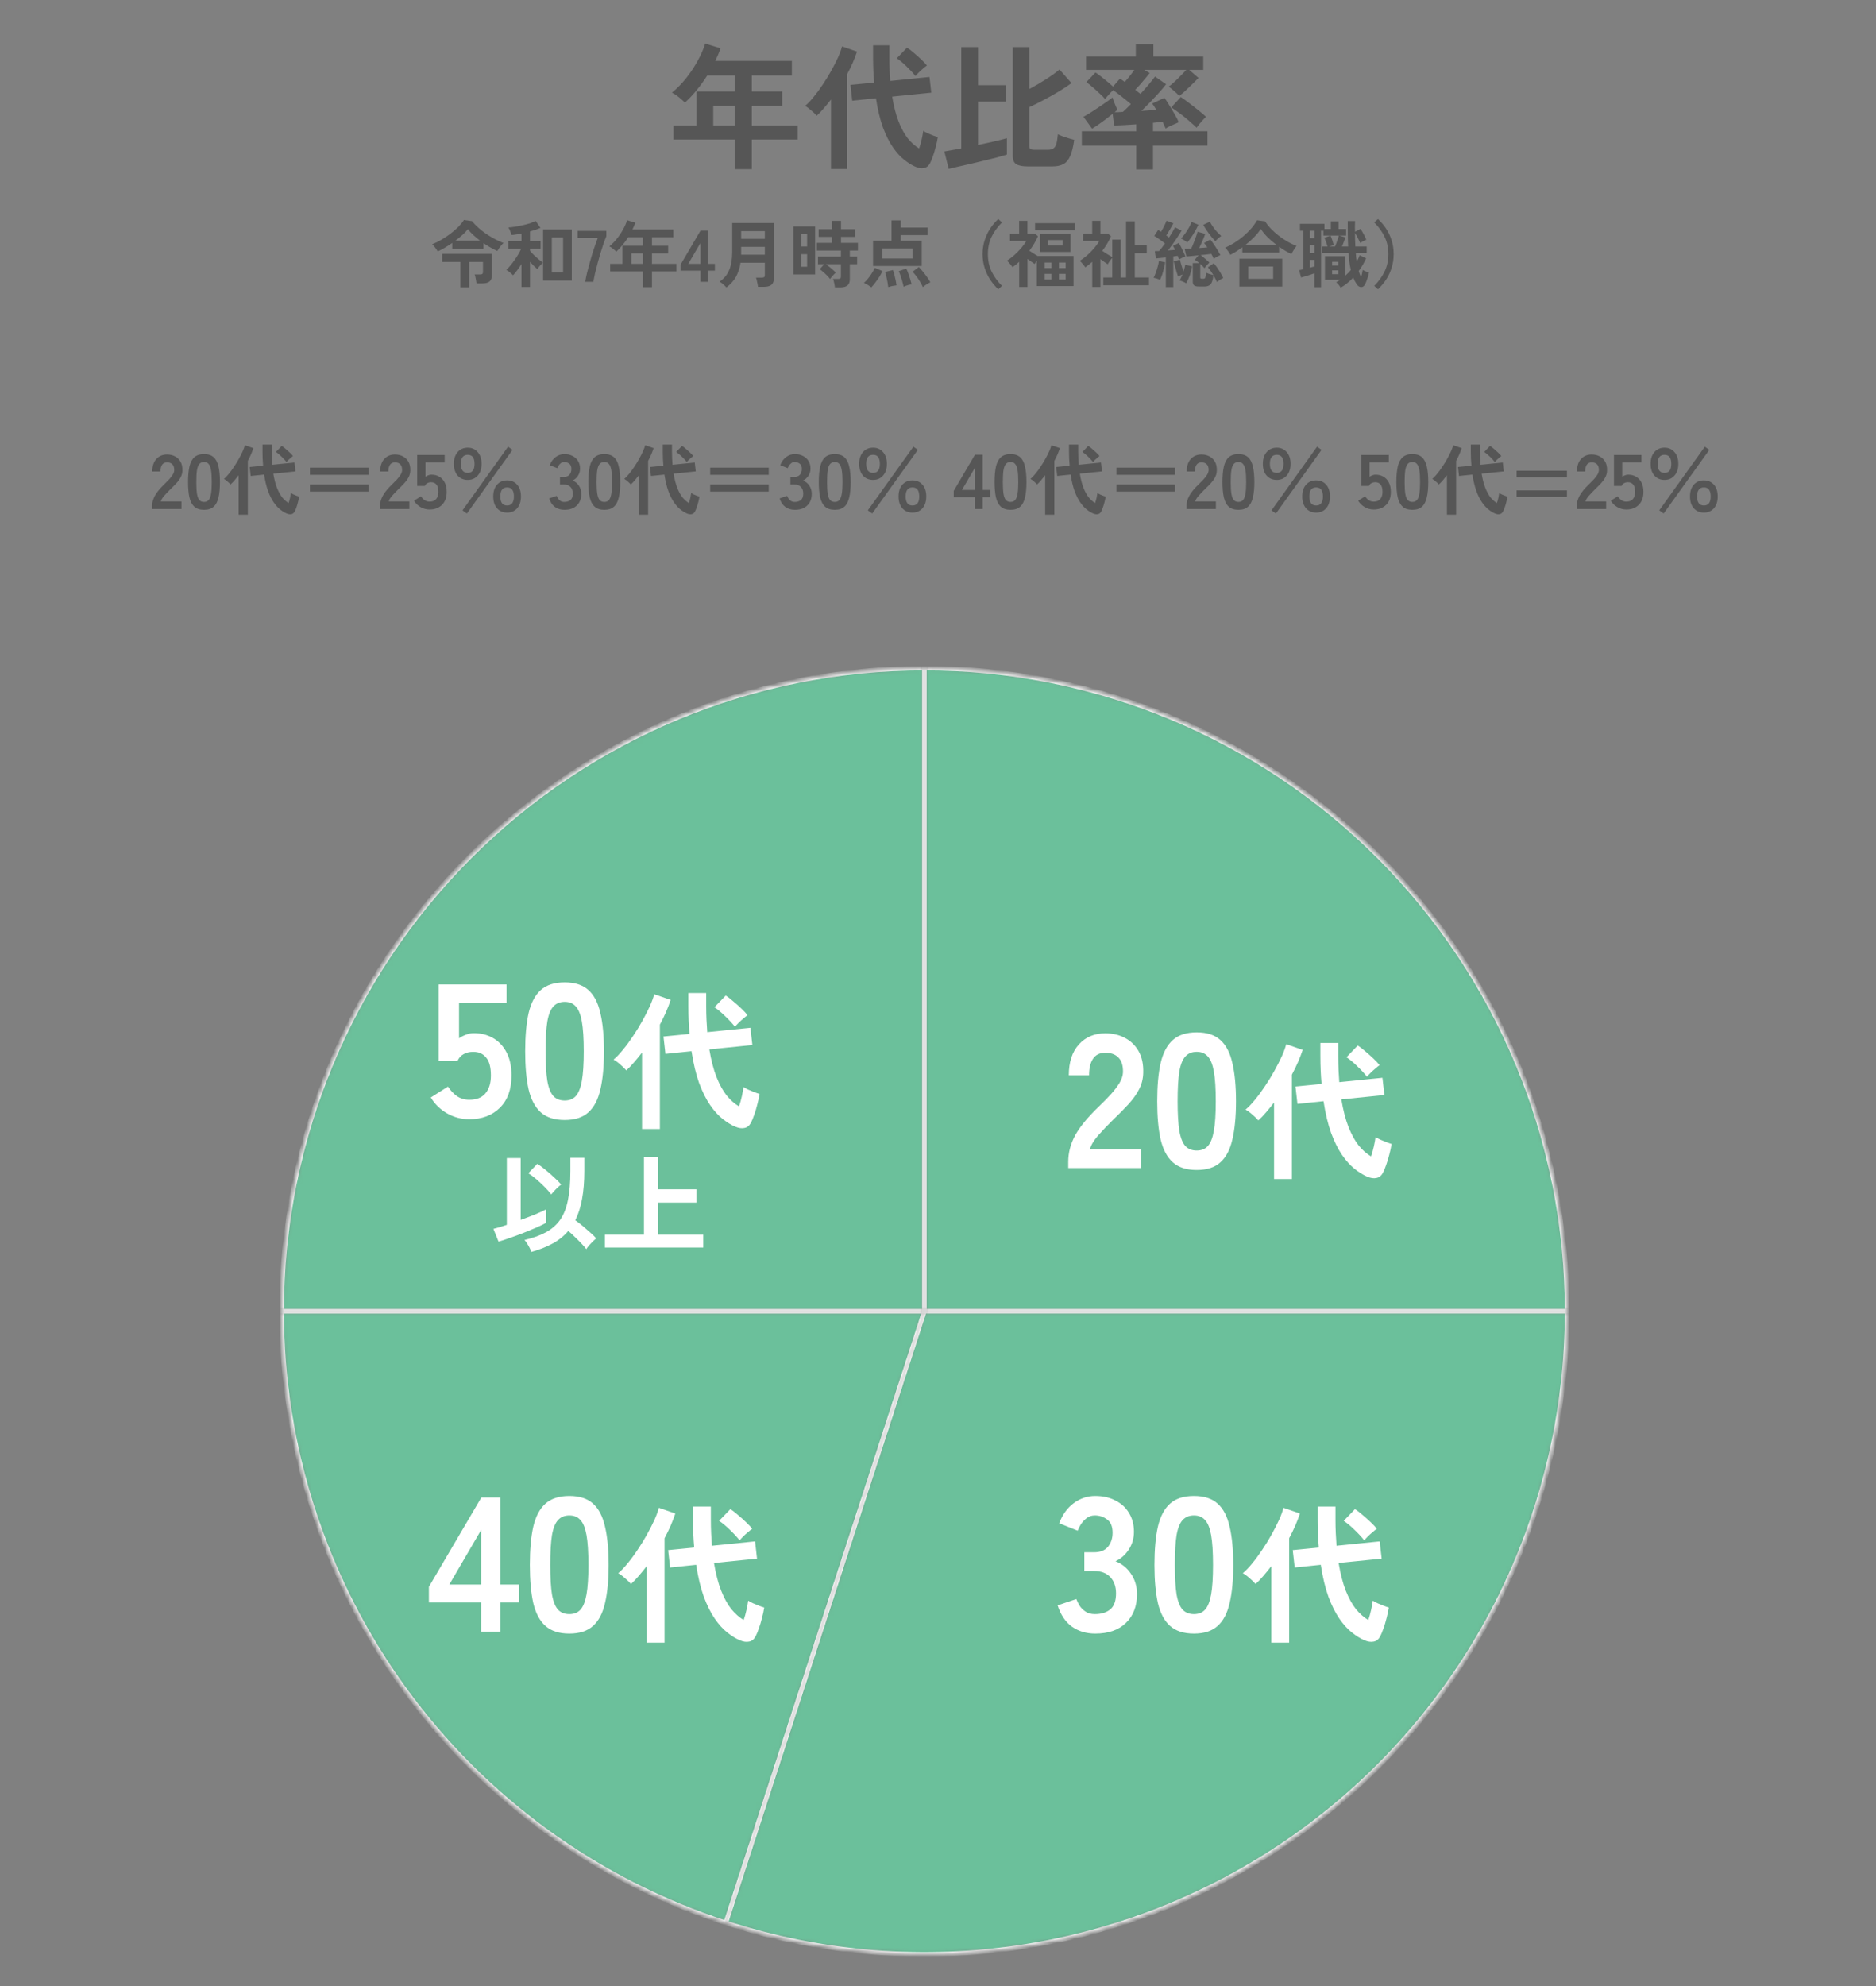
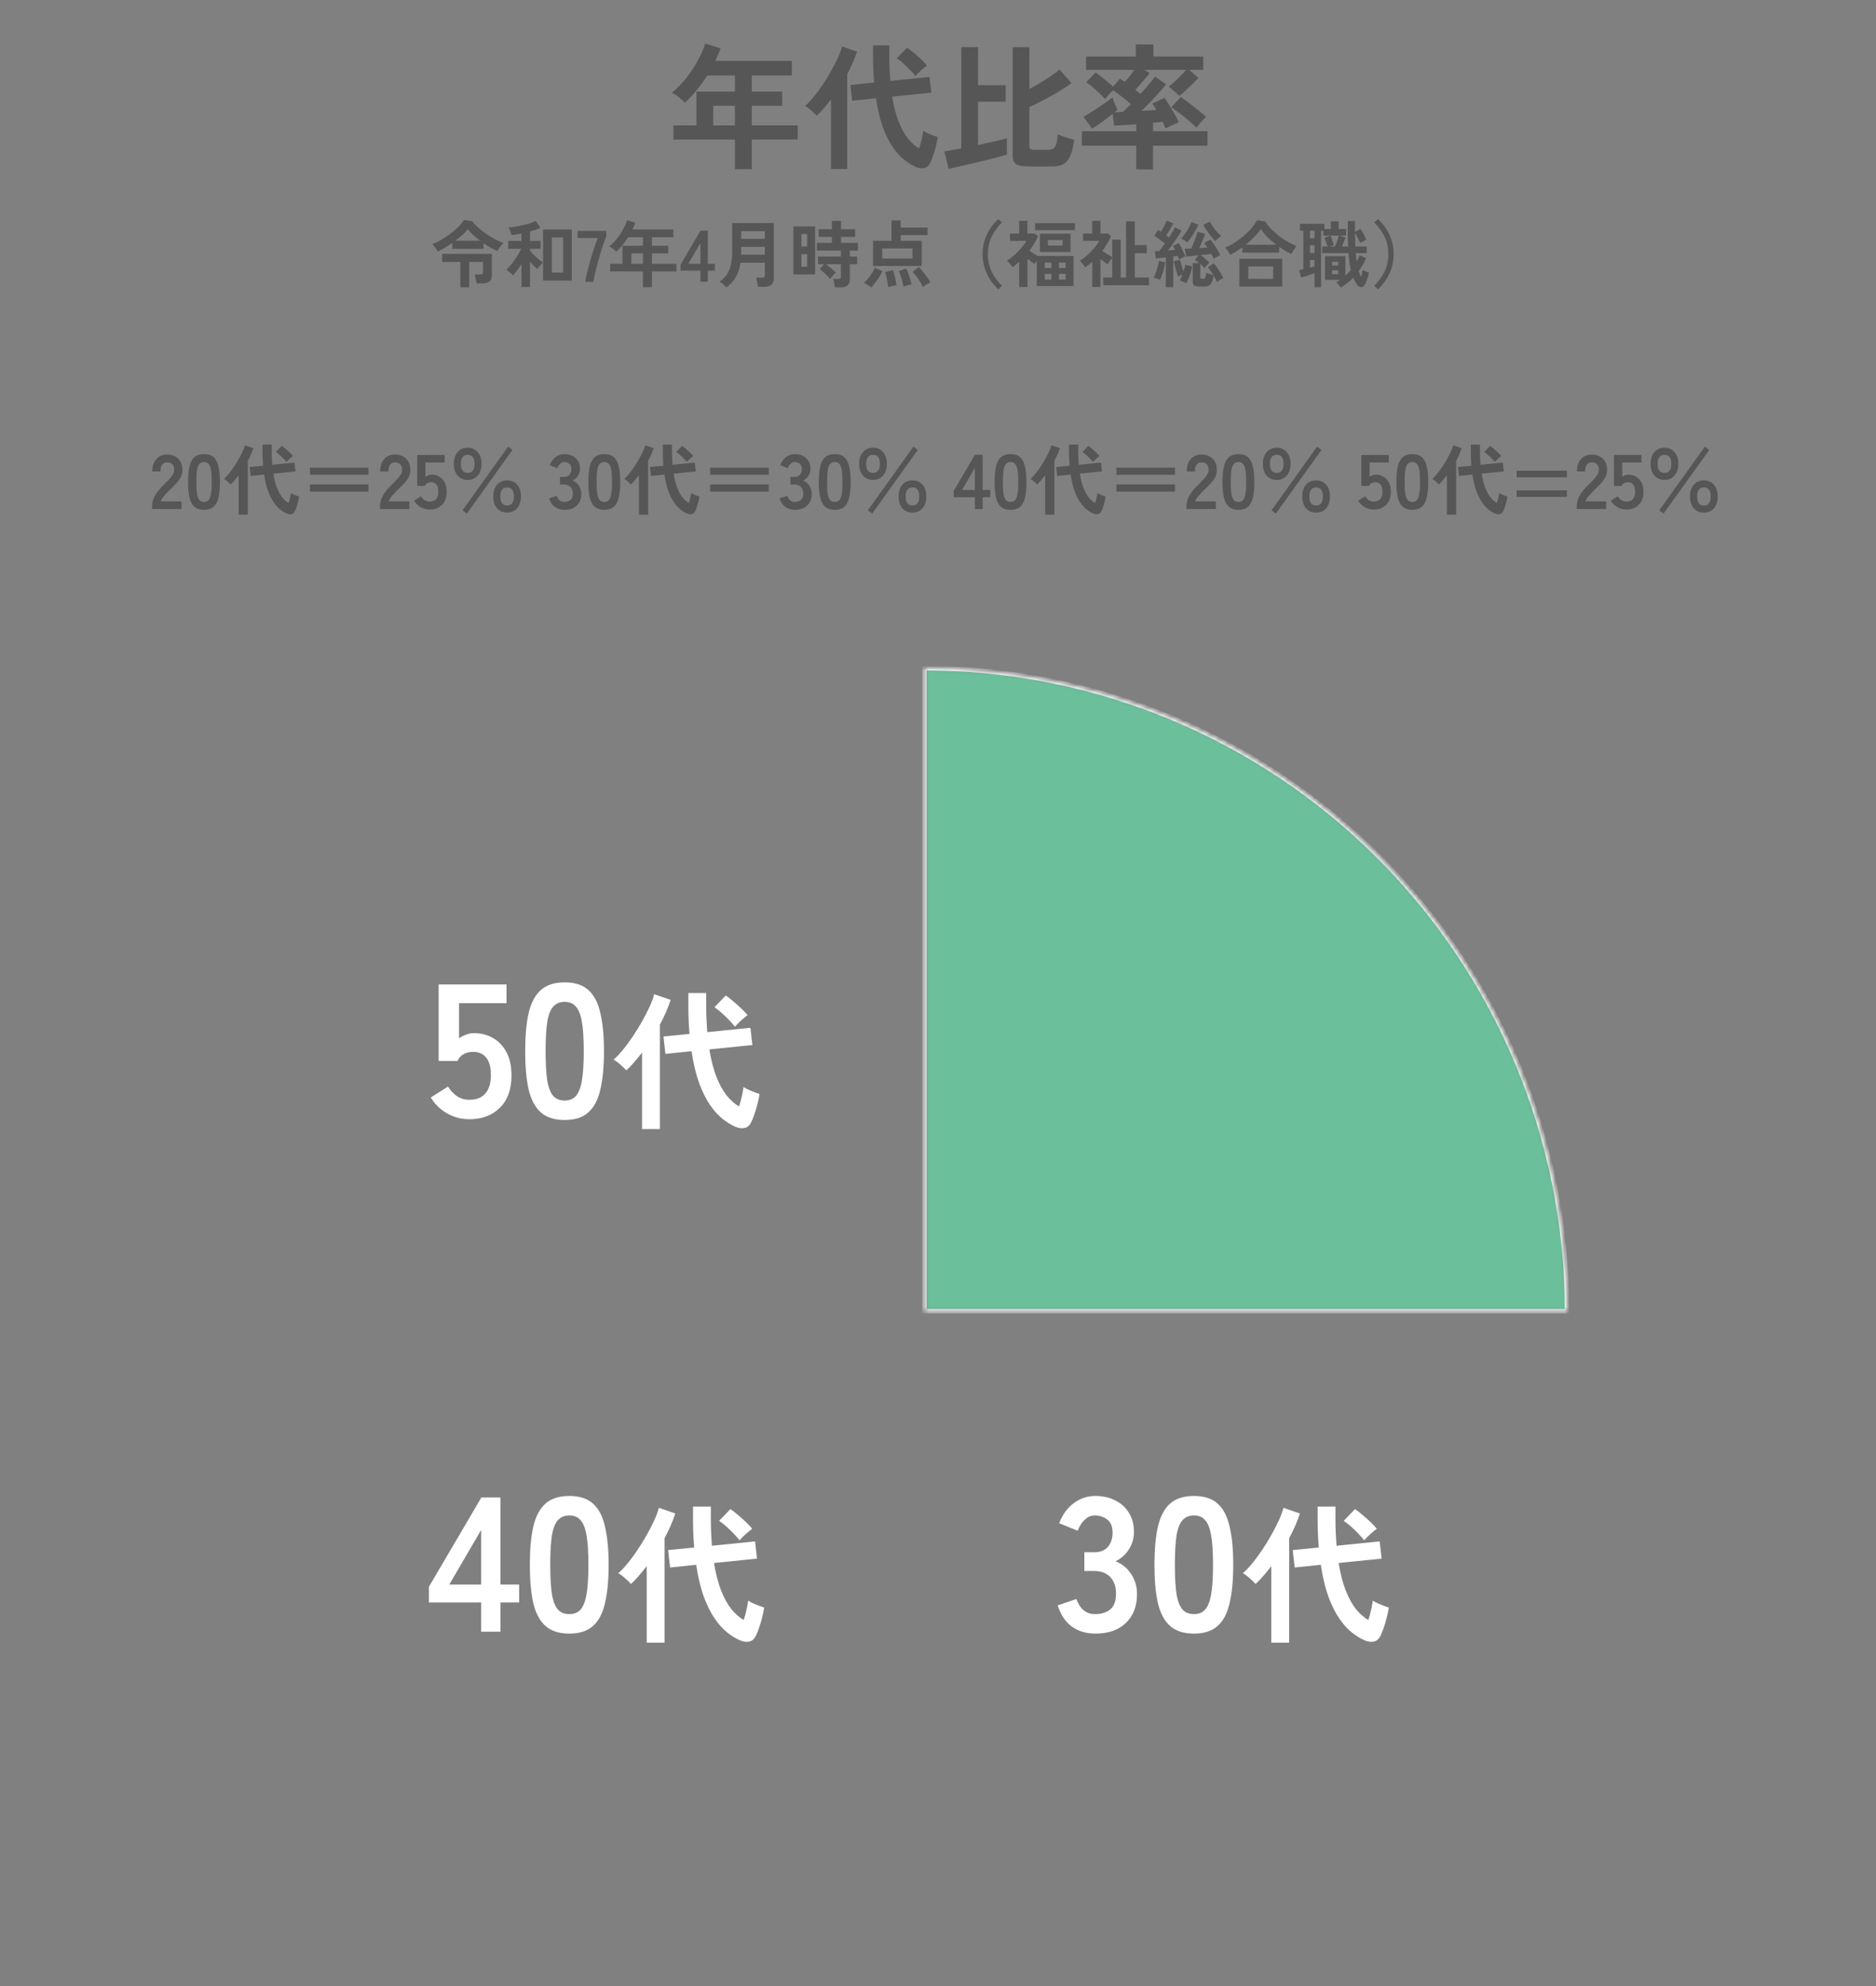
<svg xmlns="http://www.w3.org/2000/svg" width="413" height="437" viewBox="0 0 413 437" fill="none">
  <rect x="0" y="0" width="413" height="437" fill="#808080" stroke="none" />
  <mask id="path-1-inside-1_92_170" fill="white">
    <path d="M203.5 147C222.082 147 240.482 150.66 257.65 157.771C274.817 164.882 290.416 175.305 303.556 188.444C316.695 201.584 327.118 217.183 334.229 234.35C341.34 251.518 345 269.918 345 288.5H203.5V147Z" />
  </mask>
  <path d="M203.5 147C222.082 147 240.482 150.66 257.65 157.771C274.817 164.882 290.416 175.305 303.556 188.444C316.695 201.584 327.118 217.183 334.229 234.35C341.34 251.518 345 269.918 345 288.5H203.5V147Z" fill="#66CFA1" fill-opacity="0.8" stroke="white" mask="url(#path-1-inside-1_92_170)" />
  <mask id="path-2-inside-2_92_170" fill="white">
    <path d="M345 288.5C345 310.83 339.715 332.843 329.577 352.74C319.44 372.636 304.737 389.851 286.672 402.976C268.606 416.101 247.691 424.765 225.635 428.258C203.58 431.751 181.011 429.975 159.774 423.074L203.5 288.5H345Z" />
  </mask>
-   <path d="M345 288.5C345 310.83 339.715 332.843 329.577 352.74C319.44 372.636 304.737 389.851 286.672 402.976C268.606 416.101 247.691 424.765 225.635 428.258C203.58 431.751 181.011 429.975 159.774 423.074L203.5 288.5H345Z" fill="#66CFA1" fill-opacity="0.8" stroke="white" mask="url(#path-2-inside-2_92_170)" />
  <mask id="path-3-inside-3_92_170" fill="white">
    <path d="M159.774 423.074C131.355 413.84 106.588 395.847 89.024 371.672C71.46 347.497 62 318.382 62 288.5L203.5 288.5L159.774 423.074Z" />
  </mask>
-   <path d="M159.774 423.074C131.355 413.84 106.588 395.847 89.024 371.672C71.46 347.497 62 318.382 62 288.5L203.5 288.5L159.774 423.074Z" fill="#66CFA1" fill-opacity="0.8" stroke="white" mask="url(#path-3-inside-3_92_170)" />
  <mask id="path-4-inside-4_92_170" fill="white">
    <path d="M62 288.5C62 250.972 76.908 214.981 103.444 188.444C129.981 161.908 165.972 147 203.5 147V288.5L62 288.5Z" />
  </mask>
-   <path d="M62 288.5C62 250.972 76.908 214.981 103.444 188.444C129.981 161.908 165.972 147 203.5 147V288.5L62 288.5Z" fill="#66CFA1" fill-opacity="0.8" stroke="white" mask="url(#path-4-inside-4_92_170)" />
  <path d="M103.324 246.252C101.56 246.252 99.922 245.818 98.41 244.95C96.898 244.082 95.708 242.92 94.84 241.464L98.62 239.07C99.18 239.938 99.838 240.638 100.594 241.17C101.378 241.702 102.288 241.968 103.324 241.968C104.892 241.968 106.068 241.506 106.852 240.582C107.664 239.63 108.07 238.314 108.07 236.634C108.07 234.814 107.72 233.498 107.02 232.686C106.348 231.846 105.396 231.426 104.164 231.426C103.38 231.426 102.68 231.594 102.064 231.93C101.448 232.266 101 232.77 100.72 233.442H96.562V216.6H111.514V220.716H101.056V228.444C101.532 228.108 102.05 227.842 102.61 227.646C103.17 227.422 103.73 227.31 104.29 227.31C105.858 227.31 107.258 227.66 108.49 228.36C109.75 229.06 110.744 230.096 111.472 231.468C112.228 232.84 112.606 234.562 112.606 236.634C112.606 239.686 111.752 242.052 110.044 243.732C108.336 245.412 106.096 246.252 103.324 246.252ZM124.313 246.42C122.073 246.42 120.323 245.86 119.063 244.74C117.803 243.62 116.907 241.94 116.375 239.7C115.871 237.46 115.619 234.66 115.619 231.3C115.619 227.94 115.871 225.14 116.375 222.9C116.907 220.632 117.803 218.938 119.063 217.818C120.323 216.698 122.073 216.138 124.313 216.138C126.553 216.138 128.289 216.698 129.521 217.818C130.781 218.938 131.663 220.632 132.167 222.9C132.699 225.14 132.965 227.94 132.965 231.3C132.965 234.66 132.699 237.46 132.167 239.7C131.663 241.94 130.781 243.62 129.521 244.74C128.289 245.86 126.553 246.42 124.313 246.42ZM124.313 242.136C125.349 242.136 126.161 241.814 126.749 241.17C127.365 240.498 127.813 239.378 128.093 237.81C128.373 236.242 128.513 234.072 128.513 231.3C128.513 228.5 128.373 226.316 128.093 224.748C127.813 223.18 127.365 222.074 126.749 221.43C126.161 220.758 125.349 220.422 124.313 220.422C123.277 220.422 122.451 220.758 121.835 221.43C121.219 222.074 120.771 223.18 120.491 224.748C120.239 226.316 120.113 228.5 120.113 231.3C120.113 234.072 120.239 236.242 120.491 237.81C120.771 239.378 121.219 240.498 121.835 241.17C122.451 241.814 123.277 242.136 124.313 242.136ZM161.838 247.881C160.958 247.507 160.034 246.935 159.066 246.165C158.12 245.417 157.207 244.405 156.327 243.129C155.447 241.853 154.644 240.247 153.918 238.311C153.214 236.353 152.653 234.01 152.235 231.282L146.493 231.876L146.064 228.048L151.806 227.487C151.718 226.541 151.652 225.562 151.608 224.55C151.564 223.538 151.542 222.482 151.542 221.382V218.478H155.469V221.349C155.469 222.405 155.491 223.406 155.535 224.352C155.579 225.298 155.634 226.211 155.7 227.091L165.204 226.134L165.633 229.929L156.162 230.886C156.558 233.284 157.086 235.319 157.746 236.991C158.406 238.641 159.154 239.994 159.99 241.05C160.848 242.084 161.75 242.876 162.696 243.426C162.938 242.722 163.147 241.974 163.323 241.182C163.499 240.368 163.62 239.697 163.686 239.169C163.928 239.323 164.269 239.51 164.709 239.73C165.149 239.928 165.6 240.115 166.062 240.291C166.524 240.467 166.909 240.599 167.217 240.687C167.107 241.413 166.942 242.183 166.722 242.997C166.524 243.811 166.293 244.581 166.029 245.307C165.787 246.011 165.545 246.594 165.303 247.056C164.951 247.694 164.478 248.068 163.884 248.178C163.29 248.31 162.608 248.211 161.838 247.881ZM141.345 248.409V231.579C140.773 232.327 140.19 233.042 139.596 233.724C139.024 234.406 138.452 235 137.88 235.506C137.55 235.11 137.121 234.692 136.593 234.252C136.087 233.79 135.581 233.416 135.075 233.13C135.735 232.58 136.428 231.854 137.154 230.952C137.902 230.05 138.639 229.049 139.365 227.949C140.113 226.849 140.795 225.738 141.411 224.616C142.049 223.472 142.599 222.394 143.061 221.382C143.523 220.348 143.842 219.468 144.018 218.742L147.648 219.996C147.362 220.854 147.021 221.745 146.625 222.669C146.229 223.571 145.778 224.495 145.272 225.441V248.409H141.345ZM161.805 225.903C161.189 225.133 160.452 224.341 159.594 223.527C158.758 222.713 157.988 222.075 157.284 221.613L159.759 219.039C160.265 219.347 160.826 219.776 161.442 220.326C162.08 220.854 162.685 221.393 163.257 221.943C163.829 222.493 164.269 222.966 164.577 223.362C164.313 223.538 163.994 223.791 163.62 224.121C163.246 224.429 162.894 224.748 162.564 225.078C162.234 225.408 161.981 225.683 161.805 225.903Z" fill="white" />
-   <path d="M235.176 257V255.614C235.176 253.598 235.694 251.638 236.73 249.734C237.794 247.83 239.558 245.702 242.022 243.35C242.89 242.51 243.716 241.67 244.5 240.83C245.284 239.962 245.928 239.122 246.432 238.31C246.936 237.47 247.202 236.672 247.23 235.916C247.258 234.46 246.922 233.382 246.222 232.682C245.55 231.982 244.584 231.632 243.324 231.632C242.12 231.632 241.224 232.066 240.636 232.934C240.048 233.802 239.754 235.02 239.754 236.588H235.302C235.302 233.676 236.044 231.408 237.528 229.784C239.012 228.16 240.944 227.348 243.324 227.348C244.948 227.348 246.39 227.684 247.65 228.356C248.938 229.028 249.946 230.008 250.674 231.296C251.402 232.584 251.738 234.166 251.682 236.042C251.654 237.358 251.346 238.576 250.758 239.696C250.17 240.816 249.386 241.908 248.406 242.972C247.454 244.008 246.362 245.114 245.13 246.29C243.842 247.55 242.694 248.754 241.686 249.902C240.706 251.05 240.132 252.044 239.964 252.884H251.178V257H235.176ZM263.451 257.42C261.211 257.42 259.461 256.86 258.201 255.74C256.941 254.62 256.045 252.94 255.513 250.7C255.009 248.46 254.757 245.66 254.757 242.3C254.757 238.94 255.009 236.14 255.513 233.9C256.045 231.632 256.941 229.938 258.201 228.818C259.461 227.698 261.211 227.138 263.451 227.138C265.691 227.138 267.427 227.698 268.659 228.818C269.919 229.938 270.801 231.632 271.305 233.9C271.837 236.14 272.103 238.94 272.103 242.3C272.103 245.66 271.837 248.46 271.305 250.7C270.801 252.94 269.919 254.62 268.659 255.74C267.427 256.86 265.691 257.42 263.451 257.42ZM263.451 253.136C264.487 253.136 265.299 252.814 265.887 252.17C266.503 251.498 266.951 250.378 267.231 248.81C267.511 247.242 267.651 245.072 267.651 242.3C267.651 239.5 267.511 237.316 267.231 235.748C266.951 234.18 266.503 233.074 265.887 232.43C265.299 231.758 264.487 231.422 263.451 231.422C262.415 231.422 261.589 231.758 260.973 232.43C260.357 233.074 259.909 234.18 259.629 235.748C259.377 237.316 259.251 239.5 259.251 242.3C259.251 245.072 259.377 247.242 259.629 248.81C259.909 250.378 260.357 251.498 260.973 252.17C261.589 252.814 262.415 253.136 263.451 253.136ZM300.976 258.881C300.096 258.507 299.172 257.935 298.204 257.165C297.258 256.417 296.345 255.405 295.465 254.129C294.585 252.853 293.782 251.247 293.056 249.311C292.352 247.353 291.791 245.01 291.373 242.282L285.631 242.876L285.202 239.048L290.944 238.487C290.856 237.541 290.79 236.562 290.746 235.55C290.702 234.538 290.68 233.482 290.68 232.382V229.478H294.607V232.349C294.607 233.405 294.629 234.406 294.673 235.352C294.717 236.298 294.772 237.211 294.838 238.091L304.342 237.134L304.771 240.929L295.3 241.886C295.696 244.284 296.224 246.319 296.884 247.991C297.544 249.641 298.292 250.994 299.128 252.05C299.986 253.084 300.888 253.876 301.834 254.426C302.076 253.722 302.285 252.974 302.461 252.182C302.637 251.368 302.758 250.697 302.824 250.169C303.066 250.323 303.407 250.51 303.847 250.73C304.287 250.928 304.738 251.115 305.2 251.291C305.662 251.467 306.047 251.599 306.355 251.687C306.245 252.413 306.08 253.183 305.86 253.997C305.662 254.811 305.431 255.581 305.167 256.307C304.925 257.011 304.683 257.594 304.441 258.056C304.089 258.694 303.616 259.068 303.022 259.178C302.428 259.31 301.746 259.211 300.976 258.881ZM280.483 259.409V242.579C279.911 243.327 279.328 244.042 278.734 244.724C278.162 245.406 277.59 246 277.018 246.506C276.688 246.11 276.259 245.692 275.731 245.252C275.225 244.79 274.719 244.416 274.213 244.13C274.873 243.58 275.566 242.854 276.292 241.952C277.04 241.05 277.777 240.049 278.503 238.949C279.251 237.849 279.933 236.738 280.549 235.616C281.187 234.472 281.737 233.394 282.199 232.382C282.661 231.348 282.98 230.468 283.156 229.742L286.786 230.996C286.5 231.854 286.159 232.745 285.763 233.669C285.367 234.571 284.916 235.495 284.41 236.441V259.409H280.483ZM300.943 236.903C300.327 236.133 299.59 235.341 298.732 234.527C297.896 233.713 297.126 233.075 296.422 232.613L298.897 230.039C299.403 230.347 299.964 230.776 300.58 231.326C301.218 231.854 301.823 232.393 302.395 232.943C302.967 233.493 303.407 233.966 303.715 234.362C303.451 234.538 303.132 234.791 302.758 235.121C302.384 235.429 302.032 235.748 301.702 236.078C301.372 236.408 301.119 236.683 300.943 236.903Z" fill="white" />
  <path d="M241.114 359.42C239.126 359.42 237.404 358.902 235.948 357.866C234.52 356.802 233.484 355.248 232.84 353.204L236.956 351.818C237.096 352.21 237.32 352.672 237.628 353.204C237.936 353.708 238.37 354.156 238.93 354.548C239.49 354.94 240.19 355.136 241.03 355.136C242.458 355.136 243.592 354.786 244.432 354.086C245.272 353.386 245.692 352.21 245.692 350.558C245.692 349.074 245.272 347.884 244.432 346.988C243.592 346.092 242.388 345.644 240.82 345.644H238.72V341.528H240.82C242.22 341.528 243.256 341.122 243.928 340.31C244.6 339.47 244.936 338.448 244.936 337.244C244.936 335.844 244.53 334.864 243.718 334.304C242.934 333.716 242.038 333.422 241.03 333.422C240.302 333.422 239.686 333.632 239.182 334.052C238.678 334.444 238.258 334.906 237.922 335.438C237.614 335.942 237.39 336.39 237.25 336.782L233.176 335.144C233.904 333.24 234.968 331.77 236.368 330.734C237.796 329.67 239.378 329.138 241.114 329.138C242.822 329.138 244.306 329.474 245.566 330.146C246.854 330.79 247.848 331.7 248.548 332.876C249.276 334.052 249.64 335.438 249.64 337.034C249.64 338.49 249.248 339.806 248.464 340.982C247.708 342.13 246.742 342.97 245.566 343.502C246.966 344.034 248.1 344.944 248.968 346.232C249.864 347.52 250.312 349.018 250.312 350.726C250.312 353.386 249.5 355.5 247.876 357.068C246.28 358.636 244.026 359.42 241.114 359.42ZM262.846 359.42C260.606 359.42 258.856 358.86 257.596 357.74C256.336 356.62 255.44 354.94 254.908 352.7C254.404 350.46 254.152 347.66 254.152 344.3C254.152 340.94 254.404 338.14 254.908 335.9C255.44 333.632 256.336 331.938 257.596 330.818C258.856 329.698 260.606 329.138 262.846 329.138C265.086 329.138 266.822 329.698 268.054 330.818C269.314 331.938 270.196 333.632 270.7 335.9C271.232 338.14 271.498 340.94 271.498 344.3C271.498 347.66 271.232 350.46 270.7 352.7C270.196 354.94 269.314 356.62 268.054 357.74C266.822 358.86 265.086 359.42 262.846 359.42ZM262.846 355.136C263.882 355.136 264.694 354.814 265.282 354.17C265.898 353.498 266.346 352.378 266.626 350.81C266.906 349.242 267.046 347.072 267.046 344.3C267.046 341.5 266.906 339.316 266.626 337.748C266.346 336.18 265.898 335.074 265.282 334.43C264.694 333.758 263.882 333.422 262.846 333.422C261.81 333.422 260.984 333.758 260.368 334.43C259.752 335.074 259.304 336.18 259.024 337.748C258.772 339.316 258.646 341.5 258.646 344.3C258.646 347.072 258.772 349.242 259.024 350.81C259.304 352.378 259.752 353.498 260.368 354.17C260.984 354.814 261.81 355.136 262.846 355.136ZM300.371 360.881C299.491 360.507 298.567 359.935 297.599 359.165C296.653 358.417 295.74 357.405 294.86 356.129C293.98 354.853 293.177 353.247 292.451 351.311C291.747 349.353 291.186 347.01 290.768 344.282L285.026 344.876L284.597 341.048L290.339 340.487C290.251 339.541 290.185 338.562 290.141 337.55C290.097 336.538 290.075 335.482 290.075 334.382V331.478H294.002V334.349C294.002 335.405 294.024 336.406 294.068 337.352C294.112 338.298 294.167 339.211 294.233 340.091L303.737 339.134L304.166 342.929L294.695 343.886C295.091 346.284 295.619 348.319 296.279 349.991C296.939 351.641 297.687 352.994 298.523 354.05C299.381 355.084 300.283 355.876 301.229 356.426C301.471 355.722 301.68 354.974 301.856 354.182C302.032 353.368 302.153 352.697 302.219 352.169C302.461 352.323 302.802 352.51 303.242 352.73C303.682 352.928 304.133 353.115 304.595 353.291C305.057 353.467 305.442 353.599 305.75 353.687C305.64 354.413 305.475 355.183 305.255 355.997C305.057 356.811 304.826 357.581 304.562 358.307C304.32 359.011 304.078 359.594 303.836 360.056C303.484 360.694 303.011 361.068 302.417 361.178C301.823 361.31 301.141 361.211 300.371 360.881ZM279.878 361.409V344.579C279.306 345.327 278.723 346.042 278.129 346.724C277.557 347.406 276.985 348 276.413 348.506C276.083 348.11 275.654 347.692 275.126 347.252C274.62 346.79 274.114 346.416 273.608 346.13C274.268 345.58 274.961 344.854 275.687 343.952C276.435 343.05 277.172 342.049 277.898 340.949C278.646 339.849 279.328 338.738 279.944 337.616C280.582 336.472 281.132 335.394 281.594 334.382C282.056 333.348 282.375 332.468 282.551 331.742L286.181 332.996C285.895 333.854 285.554 334.745 285.158 335.669C284.762 336.571 284.311 337.495 283.805 338.441V361.409H279.878ZM300.338 338.903C299.722 338.133 298.985 337.341 298.127 336.527C297.291 335.713 296.521 335.075 295.817 334.613L298.292 332.039C298.798 332.347 299.359 332.776 299.975 333.326C300.613 333.854 301.218 334.393 301.79 334.943C302.362 335.493 302.802 335.966 303.11 336.362C302.846 336.538 302.527 336.791 302.153 337.121C301.779 337.429 301.427 337.748 301.097 338.078C300.767 338.408 300.514 338.683 300.338 338.903Z" fill="white" />
  <path d="M105.928 359V352.574H94.42V349.13L105.97 329.474H110.17V348.626H114.286V352.574H110.17V359H105.928ZM98.914 348.626H105.928V336.614L98.914 348.626ZM125.338 359.42C123.098 359.42 121.348 358.86 120.088 357.74C118.828 356.62 117.932 354.94 117.4 352.7C116.896 350.46 116.644 347.66 116.644 344.3C116.644 340.94 116.896 338.14 117.4 335.9C117.932 333.632 118.828 331.938 120.088 330.818C121.348 329.698 123.098 329.138 125.338 329.138C127.578 329.138 129.314 329.698 130.546 330.818C131.806 331.938 132.688 333.632 133.192 335.9C133.724 338.14 133.99 340.94 133.99 344.3C133.99 347.66 133.724 350.46 133.192 352.7C132.688 354.94 131.806 356.62 130.546 357.74C129.314 358.86 127.578 359.42 125.338 359.42ZM125.338 355.136C126.374 355.136 127.186 354.814 127.774 354.17C128.39 353.498 128.838 352.378 129.118 350.81C129.398 349.242 129.538 347.072 129.538 344.3C129.538 341.5 129.398 339.316 129.118 337.748C128.838 336.18 128.39 335.074 127.774 334.43C127.186 333.758 126.374 333.422 125.338 333.422C124.302 333.422 123.476 333.758 122.86 334.43C122.244 335.074 121.796 336.18 121.516 337.748C121.264 339.316 121.138 341.5 121.138 344.3C121.138 347.072 121.264 349.242 121.516 350.81C121.796 352.378 122.244 353.498 122.86 354.17C123.476 354.814 124.302 355.136 125.338 355.136ZM162.863 360.881C161.983 360.507 161.059 359.935 160.091 359.165C159.145 358.417 158.232 357.405 157.352 356.129C156.472 354.853 155.669 353.247 154.943 351.311C154.239 349.353 153.678 347.01 153.26 344.282L147.518 344.876L147.089 341.048L152.831 340.487C152.743 339.541 152.677 338.562 152.633 337.55C152.589 336.538 152.567 335.482 152.567 334.382V331.478H156.494V334.349C156.494 335.405 156.516 336.406 156.56 337.352C156.604 338.298 156.659 339.211 156.725 340.091L166.229 339.134L166.658 342.929L157.187 343.886C157.583 346.284 158.111 348.319 158.771 349.991C159.431 351.641 160.179 352.994 161.015 354.05C161.873 355.084 162.775 355.876 163.721 356.426C163.963 355.722 164.172 354.974 164.348 354.182C164.524 353.368 164.645 352.697 164.711 352.169C164.953 352.323 165.294 352.51 165.734 352.73C166.174 352.928 166.625 353.115 167.087 353.291C167.549 353.467 167.934 353.599 168.242 353.687C168.132 354.413 167.967 355.183 167.747 355.997C167.549 356.811 167.318 357.581 167.054 358.307C166.812 359.011 166.57 359.594 166.328 360.056C165.976 360.694 165.503 361.068 164.909 361.178C164.315 361.31 163.633 361.211 162.863 360.881ZM142.37 361.409V344.579C141.798 345.327 141.215 346.042 140.621 346.724C140.049 347.406 139.477 348 138.905 348.506C138.575 348.11 138.146 347.692 137.618 347.252C137.112 346.79 136.606 346.416 136.1 346.13C136.76 345.58 137.453 344.854 138.179 343.952C138.927 343.05 139.664 342.049 140.39 340.949C141.138 339.849 141.82 338.738 142.436 337.616C143.074 336.472 143.624 335.394 144.086 334.382C144.548 333.348 144.867 332.468 145.043 331.742L148.673 332.996C148.387 333.854 148.046 334.745 147.65 335.669C147.254 336.571 146.803 337.495 146.297 338.441V361.409H142.37ZM162.83 338.903C162.214 338.133 161.477 337.341 160.619 336.527C159.783 335.713 159.013 335.075 158.309 334.613L160.784 332.039C161.29 332.347 161.851 332.776 162.467 333.326C163.105 333.854 163.71 334.393 164.282 334.943C164.854 335.493 165.294 335.966 165.602 336.362C165.338 336.538 165.019 336.791 164.645 337.121C164.271 337.429 163.919 337.748 163.589 338.078C163.259 338.408 163.006 338.683 162.83 338.903Z" fill="white" />
-   <path d="M116.976 275.44C116.896 275.184 116.768 274.888 116.592 274.552C116.432 274.232 116.248 273.912 116.04 273.592C115.848 273.272 115.656 273.016 115.464 272.824C117.368 272.376 118.96 271.8 120.24 271.096C121.536 270.376 122.576 269.448 123.36 268.312C124.144 267.16 124.704 265.72 125.04 263.992C125.392 262.248 125.568 260.128 125.568 257.632V254.752H128.64V257.632C128.64 259.984 128.472 262.048 128.136 263.824C127.816 265.6 127.32 267.152 126.648 268.48C127.176 268.848 127.736 269.28 128.328 269.776C128.92 270.272 129.48 270.76 130.008 271.24C130.536 271.704 130.952 272.112 131.256 272.464C131.064 272.624 130.816 272.848 130.512 273.136C130.224 273.424 129.944 273.72 129.672 274.024C129.416 274.328 129.216 274.6 129.072 274.84C128.8 274.472 128.44 274.056 127.992 273.592C127.544 273.112 127.064 272.632 126.552 272.152C126.056 271.656 125.576 271.216 125.112 270.832C124.152 271.952 122.992 272.88 121.632 273.616C120.288 274.352 118.736 274.96 116.976 275.44ZM109.752 273.184L108.624 270.376C108.944 270.296 109.36 270.184 109.872 270.04C110.384 269.88 110.952 269.696 111.576 269.488V254.8H114.624V268.408C115.776 267.992 116.864 267.576 117.888 267.16C118.928 266.728 119.72 266.36 120.264 266.056V269.032C119.672 269.352 118.928 269.712 118.032 270.112C117.136 270.496 116.184 270.888 115.176 271.288C114.184 271.672 113.208 272.032 112.248 272.368C111.304 272.704 110.472 272.976 109.752 273.184ZM121.344 262.792C120.976 262.296 120.496 261.752 119.904 261.16C119.328 260.568 118.72 260 118.08 259.456C117.44 258.912 116.848 258.472 116.304 258.136L118.296 256.048C118.856 256.416 119.464 256.872 120.12 257.416C120.792 257.96 121.432 258.52 122.04 259.096C122.664 259.656 123.168 260.168 123.552 260.632C123.328 260.776 123.064 260.992 122.76 261.28C122.472 261.552 122.2 261.832 121.944 262.12C121.688 262.392 121.488 262.616 121.344 262.792ZM133.176 274.48V271.648H141.768V254.56H144.888V261.664H153.312V264.592H144.888V271.648H154.824V274.48H133.176Z" fill="white" />
  <path d="M96.36 55.328C96.285 55.179 96.179 55.003 96.04 54.8C95.901 54.597 95.752 54.4 95.592 54.208C95.432 54.016 95.283 53.861 95.144 53.744C95.805 53.488 96.483 53.157 97.176 52.752C97.88 52.336 98.557 51.883 99.208 51.392C99.859 50.891 100.44 50.384 100.952 49.872C101.464 49.349 101.859 48.859 102.136 48.4L103.944 48.656C104.285 49.115 104.723 49.584 105.256 50.064C105.789 50.544 106.371 51.003 107 51.44C107.64 51.867 108.291 52.256 108.952 52.608C109.613 52.96 110.248 53.248 110.856 53.472C110.696 53.6 110.525 53.776 110.344 54C110.163 54.213 109.992 54.432 109.832 54.656C109.683 54.88 109.571 55.072 109.496 55.232C108.515 54.795 107.496 54.219 106.44 53.504V54.752H99.56V53.456C99.005 53.84 98.451 54.197 97.896 54.528C97.341 54.848 96.829 55.115 96.36 55.328ZM101.352 63.216V57.632H97.352V55.856H108.28V60.608C108.28 61.205 108.109 61.648 107.768 61.936C107.437 62.213 106.925 62.352 106.232 62.352H104.904C104.893 62.171 104.861 61.957 104.808 61.712C104.765 61.456 104.717 61.205 104.664 60.96C104.611 60.715 104.552 60.523 104.488 60.384H105.704C105.928 60.384 106.088 60.347 106.184 60.272C106.28 60.197 106.328 60.053 106.328 59.84V57.632H103.304V63.216H101.352ZM100.248 52.96H105.688C105.165 52.555 104.669 52.139 104.2 51.712C103.741 51.285 103.341 50.853 103 50.416C102.701 50.821 102.307 51.243 101.816 51.68C101.336 52.117 100.813 52.544 100.248 52.96ZM119.56 61.728V50.48H125.88V61.728H119.56ZM114.808 63.136V58.08C114.488 58.581 114.163 59.056 113.832 59.504C113.501 59.952 113.203 60.309 112.936 60.576C112.84 60.448 112.701 60.309 112.52 60.16C112.339 60 112.152 59.851 111.96 59.712C111.768 59.563 111.603 59.445 111.464 59.36C111.741 59.115 112.035 58.811 112.344 58.448C112.653 58.075 112.957 57.675 113.256 57.248C113.565 56.821 113.848 56.389 114.104 55.952C114.36 55.515 114.568 55.109 114.728 54.736H111.896V53.008H114.808V51.376C114.413 51.451 114.029 51.52 113.656 51.584C113.283 51.648 112.936 51.691 112.616 51.712C112.584 51.563 112.525 51.381 112.44 51.168C112.365 50.944 112.28 50.731 112.184 50.528C112.088 50.315 112.003 50.155 111.928 50.048C112.323 50.027 112.792 49.973 113.336 49.888C113.88 49.803 114.44 49.696 115.016 49.568C115.603 49.44 116.152 49.296 116.664 49.136C117.176 48.965 117.597 48.789 117.928 48.608L118.984 50.144C118.696 50.272 118.349 50.405 117.944 50.544C117.549 50.672 117.128 50.8 116.68 50.928V53.008H119.016V54.736H116.68V55.184C116.872 55.429 117.133 55.717 117.464 56.048C117.805 56.368 118.157 56.688 118.52 57.008C118.893 57.317 119.229 57.579 119.528 57.792C119.421 57.888 119.283 58.021 119.112 58.192C118.941 58.363 118.781 58.544 118.632 58.736C118.483 58.917 118.371 59.077 118.296 59.216C118.061 59.013 117.8 58.773 117.512 58.496C117.235 58.208 116.957 57.915 116.68 57.616V63.136H114.808ZM121.48 59.968H123.96V52.24H121.48V59.968ZM128.84 62C128.925 61.435 129.064 60.747 129.256 59.936C129.459 59.125 129.688 58.272 129.944 57.376C130.2 56.469 130.472 55.584 130.76 54.72C131.048 53.845 131.325 53.067 131.592 52.384H127.16V50.8H133.48V52C133.277 52.469 133.064 53.035 132.84 53.696C132.616 54.357 132.387 55.067 132.152 55.824C131.928 56.581 131.715 57.339 131.512 58.096C131.309 58.853 131.128 59.573 130.968 60.256C130.819 60.928 130.701 61.509 130.616 62H128.84ZM141.544 63.184V59.712H134.328V58.048H137.032V54.08H141.544V52.192H138.296C137.912 52.8 137.496 53.376 137.048 53.92C136.611 54.453 136.152 54.939 135.672 55.376C135.502 55.195 135.278 54.992 135 54.768C134.734 54.544 134.451 54.357 134.152 54.208C134.739 53.728 135.294 53.163 135.816 52.512C136.339 51.851 136.792 51.168 137.176 50.464C137.571 49.749 137.864 49.077 138.056 48.448L139.864 49.008C139.683 49.509 139.475 50 139.24 50.48H148.232V52.192H143.528V54.08H147.096V55.744H143.528V58.048H148.92V59.712H143.528V63.184H141.544ZM139 58.048H141.544V55.744H139V58.048ZM154.2 62V59.552H149.816V58.24L154.216 50.752H155.816V58.048H157.384V59.552H155.816V62H154.2ZM151.528 58.048H154.2V53.472L151.528 58.048ZM159.914 63.248C159.744 63.045 159.509 62.811 159.211 62.544C158.923 62.288 158.656 62.101 158.411 61.984C159.424 61.28 160.139 60.405 160.555 59.36C160.981 58.315 161.195 57.029 161.195 55.504V49.072H170.363V61.328C170.363 62.512 169.653 63.104 168.235 63.104H166.875C166.853 62.912 166.816 62.688 166.763 62.432C166.72 62.176 166.667 61.925 166.602 61.68C166.549 61.435 166.491 61.237 166.427 61.088H167.723C167.957 61.088 168.123 61.051 168.219 60.976C168.325 60.901 168.379 60.752 168.379 60.528V57.808H163.019C162.848 58.981 162.517 60.011 162.027 60.896C161.536 61.771 160.832 62.555 159.914 63.248ZM163.163 56.048H168.379V54.32H163.163V56.048ZM163.163 52.56H168.379V50.864H163.163V52.56ZM183.803 63.232C183.781 62.965 183.728 62.645 183.643 62.272C183.568 61.899 183.483 61.6 183.387 61.376H184.507C184.731 61.376 184.891 61.339 184.987 61.264C185.083 61.189 185.131 61.045 185.131 60.832V58.128H181.819C182.064 58.299 182.325 58.496 182.602 58.72C182.88 58.944 183.141 59.168 183.387 59.392C183.643 59.605 183.845 59.803 183.995 59.984C183.877 60.08 183.728 60.224 183.547 60.416C183.376 60.597 183.211 60.784 183.051 60.976C182.901 61.157 182.795 61.296 182.731 61.392C182.571 61.157 182.352 60.901 182.075 60.624C181.797 60.336 181.509 60.069 181.211 59.824C180.923 59.568 180.672 59.371 180.459 59.232L181.451 58.128H180.075V56.448H185.131V55.136H179.835V53.44H183.147V52.112H180.219V50.432H183.147V48.592H185.147V50.432H188.267V52.112H185.147V53.44H188.875V55.136H187.083V56.448H188.699V58.128H187.083V61.52C187.083 62.661 186.4 63.232 185.035 63.232H183.803ZM174.667 60.384V49.824H179.451V60.384H174.667ZM176.427 58.688H177.691V55.92H176.427V58.688ZM176.427 54.24H177.691V51.504H176.427V54.24ZM192.203 58.528V52.976H196.267V48.496H198.283V50.08H204.203V51.728H198.283V52.976H202.923V58.528H192.203ZM194.235 56.88H200.891V54.656H194.235V56.88ZM191.819 63.232C191.616 63.061 191.355 62.88 191.035 62.688C190.715 62.496 190.432 62.352 190.187 62.256C190.475 62 190.773 61.685 191.083 61.312C191.392 60.928 191.68 60.528 191.947 60.112C192.213 59.685 192.427 59.291 192.587 58.928L194.283 59.648C194.091 60.053 193.856 60.48 193.579 60.928C193.301 61.365 193.008 61.781 192.699 62.176C192.4 62.581 192.107 62.933 191.819 63.232ZM203.179 63.168C203.029 62.837 202.827 62.459 202.571 62.032C202.315 61.605 202.037 61.189 201.739 60.784C201.44 60.379 201.157 60.048 200.891 59.792L202.283 58.752C202.571 59.04 202.875 59.387 203.195 59.792C203.525 60.187 203.835 60.592 204.123 61.008C204.411 61.413 204.64 61.781 204.811 62.112C204.661 62.176 204.48 62.272 204.267 62.4C204.053 62.528 203.845 62.661 203.643 62.8C203.451 62.939 203.296 63.061 203.179 63.168ZM198.923 63.088C198.869 62.768 198.779 62.389 198.651 61.952C198.533 61.504 198.4 61.072 198.251 60.656C198.112 60.24 197.979 59.915 197.851 59.68L199.515 59.088C199.675 59.419 199.829 59.792 199.979 60.208C200.128 60.624 200.267 61.04 200.395 61.456C200.523 61.861 200.624 62.229 200.699 62.56C200.539 62.581 200.341 62.619 200.107 62.672C199.883 62.736 199.664 62.805 199.451 62.88C199.237 62.955 199.061 63.024 198.923 63.088ZM195.547 63.168C195.515 62.859 195.461 62.496 195.387 62.08C195.312 61.664 195.227 61.253 195.131 60.848C195.035 60.432 194.944 60.096 194.859 59.84L196.587 59.424C196.683 59.68 196.784 60.011 196.891 60.416C196.997 60.821 197.093 61.237 197.179 61.664C197.264 62.08 197.328 62.453 197.371 62.784C197.136 62.805 196.832 62.853 196.459 62.928C196.096 63.003 195.792 63.083 195.547 63.168ZM219.771 63.648C219.099 63.019 218.501 62.309 217.979 61.52C217.467 60.731 217.061 59.867 216.763 58.928C216.464 57.989 216.315 56.987 216.315 55.92C216.315 54.843 216.464 53.835 216.763 52.896C217.061 51.957 217.467 51.093 217.979 50.304C218.501 49.515 219.099 48.811 219.771 48.192L220.587 48.944C219.616 49.915 218.853 50.965 218.299 52.096C217.755 53.216 217.483 54.491 217.483 55.92C217.483 57.339 217.755 58.613 218.299 59.744C218.853 60.875 219.616 61.925 220.587 62.896L219.771 63.648ZM224.379 63.136V57.6C224.144 57.813 223.904 58.021 223.659 58.224C223.413 58.416 223.163 58.603 222.907 58.784C222.768 58.571 222.576 58.32 222.331 58.032C222.085 57.744 221.867 57.52 221.675 57.36C222.208 57.029 222.752 56.619 223.307 56.128C223.861 55.627 224.373 55.104 224.843 54.56C225.312 54.005 225.68 53.483 225.947 52.992H222.347V51.392H224.363V48.592H226.187V51.392H227.835L228.507 51.984C228.016 53.093 227.387 54.155 226.619 55.168C226.896 55.36 227.195 55.557 227.515 55.76C227.845 55.963 228.149 56.149 228.427 56.32H236.347V62.944H228.251V57.344C228.155 57.483 228.064 57.616 227.979 57.744C227.904 57.872 227.84 57.984 227.787 58.08C227.563 57.931 227.312 57.76 227.035 57.568C226.757 57.376 226.48 57.173 226.203 56.96V63.136H224.379ZM228.939 55.44V51.408H235.675V55.44H228.939ZM227.867 50.656V49.104H236.651V50.656H227.867ZM230.683 54.032H233.931V52.816H230.683V54.032ZM229.995 61.504H231.467V60.256H229.995V61.504ZM233.131 61.504H234.603V60.256H233.131V61.504ZM229.995 58.976H231.467V57.76H229.995V58.976ZM233.131 58.976H234.603V57.76H233.131V58.976ZM240.459 63.136V57.6C240.213 57.813 239.963 58.027 239.707 58.24C239.461 58.443 239.205 58.635 238.939 58.816C238.8 58.603 238.608 58.352 238.363 58.064C238.117 57.776 237.899 57.552 237.707 57.392C238.24 57.061 238.789 56.651 239.355 56.16C239.92 55.659 240.437 55.131 240.907 54.576C241.387 54.011 241.76 53.483 242.027 52.992H238.427V51.392H240.443V48.592H242.266V51.392H243.899L244.587 51.984C244.341 52.549 244.053 53.104 243.723 53.648C243.403 54.181 243.051 54.699 242.667 55.2C243.008 55.435 243.381 55.68 243.787 55.936C244.203 56.192 244.56 56.4 244.859 56.56V52.72H246.731V61.056H247.899V48.688H249.819V53.92H252.459V55.712H249.819V61.056H252.955V62.768H242.891V61.056H244.859V56.736C244.677 56.939 244.491 57.179 244.299 57.456C244.107 57.723 243.963 57.952 243.867 58.144C243.643 57.995 243.392 57.824 243.115 57.632C242.837 57.429 242.555 57.221 242.266 57.008V63.136H240.459ZM263.931 63.04C263.451 63.04 263.104 62.96 262.891 62.8C262.688 62.64 262.587 62.368 262.587 61.984V57.888H264.027C263.856 57.739 263.685 57.6 263.515 57.472C263.355 57.344 263.2 57.237 263.051 57.152L263.851 56.176C263.307 56.229 262.795 56.283 262.315 56.336C261.835 56.379 261.456 56.411 261.179 56.432L260.795 54.752C260.976 54.741 261.189 54.731 261.435 54.72C261.691 54.709 261.963 54.699 262.251 54.688C262.432 54.315 262.613 53.893 262.795 53.424C262.987 52.955 263.157 52.501 263.307 52.064C263.467 51.616 263.579 51.259 263.643 50.992L265.339 51.456C265.243 51.733 265.12 52.053 264.971 52.416C264.821 52.779 264.661 53.152 264.491 53.536C264.32 53.909 264.155 54.256 263.995 54.576C264.315 54.555 264.624 54.533 264.923 54.512C265.232 54.48 265.52 54.453 265.787 54.432C265.669 54.251 265.552 54.08 265.435 53.92C265.317 53.749 265.2 53.6 265.083 53.472L266.443 52.704C266.688 52.981 266.949 53.333 267.227 53.76C267.515 54.176 267.787 54.597 268.043 55.024C268.299 55.451 268.507 55.819 268.667 56.128C268.464 56.203 268.219 56.32 267.931 56.48C267.643 56.64 267.403 56.795 267.211 56.944C267.147 56.784 267.067 56.613 266.971 56.432C266.885 56.251 266.784 56.059 266.667 55.856C266.368 55.899 266.011 55.947 265.595 56C265.179 56.043 264.752 56.085 264.315 56.128C264.624 56.352 264.949 56.613 265.291 56.912C265.643 57.2 265.957 57.483 266.235 57.76C266.149 57.845 266.037 57.968 265.899 58.128C265.76 58.277 265.621 58.432 265.483 58.592C265.355 58.752 265.248 58.891 265.163 59.008C265.045 58.859 264.907 58.704 264.747 58.544C264.587 58.384 264.416 58.224 264.235 58.064V61.04C264.235 61.147 264.256 61.221 264.299 61.264C264.352 61.307 264.448 61.328 264.587 61.328H264.923C265.051 61.328 265.152 61.301 265.227 61.248C265.301 61.195 265.36 61.072 265.403 60.88C265.456 60.688 265.504 60.395 265.547 60C265.653 60.064 265.803 60.133 265.995 60.208C266.187 60.272 266.384 60.331 266.587 60.384C266.8 60.437 266.981 60.485 267.131 60.528C266.939 60.208 266.736 59.899 266.523 59.6C266.32 59.301 266.117 59.04 265.915 58.816L267.211 57.92C267.477 58.219 267.744 58.565 268.011 58.96C268.277 59.344 268.523 59.728 268.747 60.112C268.971 60.496 269.157 60.843 269.307 61.152C269.189 61.205 269.035 61.291 268.843 61.408C268.661 61.515 268.485 61.627 268.315 61.744C268.144 61.861 268.011 61.963 267.915 62.048C267.819 61.824 267.701 61.584 267.563 61.328C267.435 61.061 267.291 60.795 267.131 60.528C267.067 61.189 266.955 61.701 266.795 62.064C266.645 62.427 266.437 62.677 266.171 62.816C265.904 62.965 265.557 63.04 265.131 63.04H263.931ZM256.651 63.168V56.64C256.235 56.683 255.835 56.725 255.451 56.768C255.077 56.811 254.747 56.843 254.459 56.864L254.235 55.264C254.363 55.253 254.507 55.248 254.667 55.248C254.827 55.248 254.997 55.243 255.179 55.232C255.36 55.019 255.563 54.773 255.787 54.496C256.011 54.208 256.24 53.899 256.475 53.568C256.133 53.291 255.749 53.003 255.323 52.704C254.896 52.395 254.491 52.128 254.107 51.904L254.955 50.608C255.051 50.661 255.152 50.72 255.259 50.784C255.376 50.848 255.488 50.923 255.595 51.008C255.744 50.763 255.899 50.491 256.059 50.192C256.219 49.883 256.368 49.584 256.507 49.296C256.645 48.997 256.752 48.752 256.827 48.56L258.315 49.136C258.091 49.563 257.835 50.021 257.547 50.512C257.269 50.992 257.003 51.419 256.747 51.792C256.96 51.941 257.163 52.096 257.355 52.256C257.643 51.819 257.904 51.403 258.139 51.008C258.373 50.613 258.555 50.283 258.683 50.016L260.123 50.736C259.899 51.131 259.616 51.584 259.275 52.096C258.944 52.597 258.592 53.115 258.219 53.648C257.845 54.171 257.483 54.656 257.131 55.104C257.408 55.083 257.68 55.061 257.947 55.04C258.213 55.019 258.464 54.997 258.699 54.976C258.624 54.816 258.544 54.661 258.459 54.512C258.384 54.363 258.309 54.229 258.235 54.112L259.499 53.472C259.669 53.728 259.845 54.032 260.027 54.384C260.208 54.736 260.379 55.093 260.539 55.456C260.709 55.808 260.848 56.128 260.955 56.416C260.752 56.491 260.517 56.592 260.251 56.72C259.984 56.848 259.755 56.971 259.563 57.088C259.52 56.971 259.472 56.843 259.419 56.704C259.376 56.555 259.323 56.411 259.259 56.272C259.12 56.293 258.965 56.32 258.795 56.352C258.635 56.373 258.469 56.395 258.299 56.416V63.168H256.651ZM261.131 62.336C260.96 62.219 260.736 62.101 260.459 61.984C260.181 61.856 259.925 61.765 259.691 61.712C259.797 61.552 259.904 61.36 260.011 61.136C260.117 60.901 260.224 60.656 260.331 60.4C259.957 60.539 259.632 60.688 259.355 60.848C259.269 60.613 259.163 60.293 259.035 59.888C258.917 59.472 258.8 59.045 258.683 58.608C258.565 58.16 258.469 57.787 258.395 57.488L259.755 57.136C259.808 57.339 259.877 57.595 259.963 57.904C260.048 58.203 260.144 58.517 260.251 58.848C260.357 59.168 260.459 59.461 260.555 59.728C260.64 59.461 260.715 59.205 260.779 58.96C260.853 58.704 260.907 58.469 260.939 58.256L262.443 58.592C262.347 59.211 262.181 59.856 261.947 60.528C261.712 61.2 261.44 61.803 261.131 62.336ZM261.371 53.344C261.2 53.195 260.981 53.035 260.715 52.864C260.448 52.683 260.208 52.555 259.995 52.48C260.293 52.181 260.597 51.819 260.907 51.392C261.216 50.955 261.499 50.512 261.755 50.064C262.011 49.605 262.197 49.195 262.315 48.832L263.819 49.44C263.648 49.845 263.419 50.299 263.131 50.8C262.853 51.291 262.56 51.765 262.251 52.224C261.941 52.672 261.648 53.045 261.371 53.344ZM267.563 53.072C267.285 52.795 266.976 52.448 266.635 52.032C266.293 51.605 265.968 51.163 265.659 50.704C265.349 50.245 265.093 49.835 264.891 49.472L266.347 48.784C266.517 49.104 266.731 49.456 266.987 49.84C267.253 50.224 267.547 50.597 267.867 50.96C268.197 51.323 268.528 51.643 268.859 51.92C268.667 52.048 268.448 52.219 268.203 52.432C267.957 52.645 267.744 52.859 267.563 53.072ZM255.387 61.552C255.184 61.467 254.944 61.381 254.667 61.296C254.4 61.211 254.165 61.152 253.963 61.12C254.123 60.832 254.277 60.475 254.427 60.048C254.587 59.611 254.731 59.163 254.859 58.704C254.987 58.235 255.077 57.808 255.131 57.424L256.507 57.712C256.453 58.096 256.368 58.528 256.251 59.008C256.133 59.488 256 59.957 255.851 60.416C255.701 60.864 255.547 61.243 255.387 61.552ZM270.859 56.064C270.72 55.787 270.544 55.504 270.331 55.216C270.117 54.917 269.904 54.677 269.691 54.496C270.384 54.208 271.077 53.845 271.771 53.408C272.475 52.96 273.141 52.469 273.771 51.936C274.411 51.392 274.981 50.827 275.483 50.24C275.995 49.643 276.411 49.051 276.731 48.464L278.507 48.704C278.848 49.248 279.275 49.787 279.787 50.32C280.299 50.853 280.864 51.36 281.483 51.84C282.101 52.32 282.747 52.757 283.419 53.152C284.091 53.536 284.757 53.856 285.419 54.112C285.323 54.24 285.2 54.416 285.051 54.64C284.912 54.853 284.773 55.072 284.635 55.296C284.496 55.52 284.384 55.723 284.299 55.904C283.861 55.691 283.413 55.451 282.955 55.184C282.496 54.907 282.043 54.613 281.595 54.304V55.584H273.499V54.416C273.061 54.736 272.619 55.04 272.171 55.328C271.723 55.605 271.285 55.851 270.859 56.064ZM272.843 63.056V56.928H282.283V63.056H272.843ZM274.811 61.36H280.283V58.64H274.811V61.36ZM274.251 53.84H280.971C280.288 53.328 279.648 52.779 279.051 52.192C278.464 51.595 277.968 50.987 277.562 50.368C277.2 50.944 276.725 51.531 276.139 52.128C275.563 52.725 274.933 53.296 274.251 53.84ZM295.147 63.296C295.04 63.115 294.891 62.901 294.699 62.656C294.507 62.421 294.325 62.24 294.155 62.112C294.304 62.027 294.448 61.941 294.587 61.856C294.725 61.76 294.864 61.664 295.003 61.568H291.691V56.368H296.187V60.64C296.4 60.448 296.608 60.251 296.811 60.048C297.013 59.835 297.205 59.621 297.387 59.408C297.259 58.875 297.152 58.304 297.067 57.696C296.992 57.077 296.928 56.411 296.875 55.696H291.099V54.24H292.251C292.176 53.973 292.075 53.653 291.947 53.28C291.819 52.896 291.696 52.571 291.579 52.304L292.907 51.84C293.035 52.107 293.168 52.448 293.307 52.864C293.445 53.28 293.552 53.637 293.627 53.936L292.619 54.24H293.899C293.995 54.016 294.101 53.749 294.219 53.44C294.336 53.131 294.443 52.827 294.539 52.528C294.635 52.229 294.704 51.995 294.747 51.824H291.339V50.768H290.827V63.2H289.387V60.128C289.099 60.224 288.773 60.336 288.411 60.464C288.059 60.581 287.707 60.693 287.355 60.8C287.003 60.907 286.693 60.992 286.427 61.056L286.011 59.44C286.128 59.419 286.267 59.392 286.427 59.36C286.597 59.317 286.768 59.275 286.939 59.232V50.768H286.187V49.248H291.579V50.384H292.987V48.704H294.683V50.384H296.347V51.824H294.811L296.203 52.224C296.117 52.48 296 52.8 295.851 53.184C295.712 53.568 295.568 53.92 295.419 54.24H296.795C296.752 53.419 296.725 52.549 296.715 51.632C296.704 50.704 296.699 49.707 296.699 48.64H298.315C298.304 49.013 298.293 49.403 298.283 49.808C298.283 50.203 298.288 50.603 298.299 51.008L299.499 50.352C299.733 50.683 299.968 51.067 300.203 51.504C300.437 51.941 300.635 52.357 300.795 52.752C300.624 52.805 300.4 52.907 300.123 53.056C299.845 53.205 299.616 53.339 299.435 53.456C299.307 53.136 299.136 52.773 298.923 52.368C298.72 51.952 298.512 51.579 298.299 51.248C298.299 51.739 298.304 52.235 298.315 52.736C298.336 53.237 298.357 53.739 298.379 54.24H300.875V55.696H298.475C298.496 56.027 298.523 56.347 298.555 56.656C298.597 56.955 298.64 57.253 298.683 57.552C298.811 57.317 298.928 57.088 299.035 56.864C299.152 56.629 299.248 56.395 299.323 56.16L300.747 56.832C300.533 57.323 300.288 57.803 300.011 58.272C299.733 58.741 299.435 59.195 299.115 59.632C299.2 59.888 299.28 60.123 299.355 60.336C299.44 60.549 299.536 60.747 299.643 60.928C299.728 60.683 299.797 60.427 299.851 60.16C299.904 59.893 299.952 59.637 299.995 59.392C300.123 59.467 300.277 59.547 300.459 59.632C300.64 59.707 300.816 59.776 300.987 59.84C301.168 59.904 301.301 59.947 301.387 59.968C301.333 60.235 301.259 60.533 301.163 60.864C301.067 61.184 300.96 61.493 300.843 61.792C300.736 62.091 300.624 62.347 300.507 62.56C300.283 62.987 299.989 63.189 299.627 63.168C299.275 63.157 298.96 62.949 298.683 62.544C298.544 62.32 298.405 62.091 298.267 61.856C298.139 61.611 298.021 61.355 297.915 61.088C297.04 62.005 296.117 62.741 295.147 63.296ZM288.379 55.664H289.387V53.952H288.379V55.664ZM288.379 52.416H289.387V50.768H288.379V52.416ZM288.379 58.896C288.56 58.843 288.736 58.795 288.907 58.752C289.077 58.709 289.237 58.667 289.387 58.624V57.184H288.379V58.896ZM293.259 60.336H294.619V59.488H293.259V60.336ZM293.259 58.416H294.619V57.6H293.259V58.416ZM303.355 63.648L302.539 62.896C303.509 61.925 304.267 60.875 304.811 59.744C305.365 58.613 305.643 57.339 305.643 55.92C305.643 54.491 305.365 53.216 304.811 52.096C304.267 50.965 303.509 49.915 302.539 48.944L303.355 48.192C304.027 48.811 304.624 49.515 305.147 50.304C305.669 51.093 306.075 51.957 306.363 52.896C306.661 53.835 306.811 54.843 306.811 55.92C306.811 56.987 306.661 57.989 306.363 58.928C306.075 59.867 305.669 60.731 305.147 61.52C304.624 62.309 304.027 63.019 303.355 63.648Z" fill="#565656" />
  <path d="M33.476 112V111.439C33.476 110.623 33.686 109.83 34.105 109.059C34.536 108.288 35.25 107.427 36.247 106.475C36.598 106.135 36.933 105.795 37.25 105.455C37.567 105.104 37.828 104.764 38.032 104.435C38.236 104.095 38.344 103.772 38.355 103.466C38.366 102.877 38.23 102.44 37.947 102.157C37.675 101.874 37.284 101.732 36.774 101.732C36.287 101.732 35.924 101.908 35.686 102.259C35.448 102.61 35.329 103.103 35.329 103.738H33.527C33.527 102.559 33.827 101.641 34.428 100.984C35.029 100.327 35.811 99.998 36.774 99.998C37.431 99.998 38.015 100.134 38.525 100.406C39.046 100.678 39.454 101.075 39.749 101.596C40.044 102.117 40.18 102.758 40.157 103.517C40.146 104.05 40.021 104.543 39.783 104.996C39.545 105.449 39.228 105.891 38.831 106.322C38.446 106.741 38.004 107.189 37.505 107.665C36.984 108.175 36.519 108.662 36.111 109.127C35.714 109.592 35.482 109.994 35.414 110.334H39.953V112H33.476ZM44.921 112.17C44.014 112.17 43.306 111.943 42.796 111.49C42.286 111.037 41.923 110.357 41.708 109.45C41.504 108.543 41.402 107.41 41.402 106.05C41.402 104.69 41.504 103.557 41.708 102.65C41.923 101.732 42.286 101.046 42.796 100.593C43.306 100.14 44.014 99.913 44.921 99.913C45.827 99.913 46.53 100.14 47.029 100.593C47.539 101.046 47.896 101.732 48.1 102.65C48.315 103.557 48.423 104.69 48.423 106.05C48.423 107.41 48.315 108.543 48.1 109.45C47.896 110.357 47.539 111.037 47.029 111.49C46.53 111.943 45.827 112.17 44.921 112.17ZM44.921 110.436C45.34 110.436 45.669 110.306 45.907 110.045C46.156 109.773 46.337 109.32 46.451 108.685C46.564 108.05 46.621 107.172 46.621 106.05C46.621 104.917 46.564 104.033 46.451 103.398C46.337 102.763 46.156 102.316 45.907 102.055C45.669 101.783 45.34 101.647 44.921 101.647C44.501 101.647 44.167 101.783 43.918 102.055C43.668 102.316 43.487 102.763 43.374 103.398C43.272 104.033 43.221 104.917 43.221 106.05C43.221 107.172 43.272 108.05 43.374 108.685C43.487 109.32 43.668 109.773 43.918 110.045C44.167 110.306 44.501 110.436 44.921 110.436ZM63.093 112.969C62.64 112.776 62.164 112.482 61.665 112.085C61.178 111.7 60.707 111.178 60.254 110.521C59.801 109.864 59.387 109.036 59.013 108.039C58.65 107.03 58.361 105.823 58.146 104.418L55.188 104.724L54.967 102.752L57.925 102.463C57.88 101.976 57.846 101.471 57.823 100.95C57.8 100.429 57.789 99.885 57.789 99.318V97.822H59.812V99.301C59.812 99.845 59.823 100.361 59.846 100.848C59.869 101.335 59.897 101.806 59.931 102.259L64.827 101.766L65.048 103.721L60.169 104.214C60.373 105.449 60.645 106.498 60.985 107.359C61.325 108.209 61.71 108.906 62.141 109.45C62.583 109.983 63.048 110.391 63.535 110.674C63.66 110.311 63.767 109.926 63.858 109.518C63.949 109.099 64.011 108.753 64.045 108.481C64.17 108.56 64.345 108.657 64.572 108.77C64.799 108.872 65.031 108.968 65.269 109.059C65.507 109.15 65.705 109.218 65.864 109.263C65.807 109.637 65.722 110.034 65.609 110.453C65.507 110.872 65.388 111.269 65.252 111.643C65.127 112.006 65.003 112.306 64.878 112.544C64.697 112.873 64.453 113.065 64.147 113.122C63.841 113.19 63.49 113.139 63.093 112.969ZM52.536 113.241V104.571C52.241 104.956 51.941 105.325 51.635 105.676C51.34 106.027 51.046 106.333 50.751 106.594C50.581 106.39 50.36 106.175 50.088 105.948C49.827 105.71 49.567 105.517 49.306 105.37C49.646 105.087 50.003 104.713 50.377 104.248C50.762 103.783 51.142 103.268 51.516 102.701C51.901 102.134 52.253 101.562 52.57 100.984C52.899 100.395 53.182 99.839 53.42 99.318C53.658 98.785 53.822 98.332 53.913 97.958L55.783 98.604C55.636 99.046 55.46 99.505 55.256 99.981C55.052 100.446 54.82 100.922 54.559 101.409V113.241H52.536ZM63.076 101.647C62.759 101.25 62.379 100.842 61.937 100.423C61.506 100.004 61.11 99.675 60.747 99.437L62.022 98.111C62.283 98.27 62.572 98.491 62.889 98.774C63.218 99.046 63.529 99.324 63.824 99.607C64.119 99.89 64.345 100.134 64.504 100.338C64.368 100.429 64.204 100.559 64.011 100.729C63.818 100.888 63.637 101.052 63.467 101.222C63.297 101.392 63.167 101.534 63.076 101.647ZM68.227 104.469V102.888H81.113V104.469H68.227ZM68.227 108.158V106.594H81.113V108.158H68.227ZM83.646 112V111.439C83.646 110.623 83.856 109.83 84.275 109.059C84.706 108.288 85.42 107.427 86.417 106.475C86.768 106.135 87.103 105.795 87.42 105.455C87.737 105.104 87.998 104.764 88.202 104.435C88.406 104.095 88.514 103.772 88.525 103.466C88.536 102.877 88.4 102.44 88.117 102.157C87.845 101.874 87.454 101.732 86.944 101.732C86.457 101.732 86.094 101.908 85.856 102.259C85.618 102.61 85.499 103.103 85.499 103.738H83.697C83.697 102.559 83.997 101.641 84.598 100.984C85.199 100.327 85.981 99.998 86.944 99.998C87.601 99.998 88.185 100.134 88.695 100.406C89.216 100.678 89.624 101.075 89.919 101.596C90.214 102.117 90.35 102.758 90.327 103.517C90.316 104.05 90.191 104.543 89.953 104.996C89.715 105.449 89.398 105.891 89.001 106.322C88.616 106.741 88.174 107.189 87.675 107.665C87.154 108.175 86.689 108.662 86.281 109.127C85.884 109.592 85.652 109.994 85.584 110.334H90.123V112H83.646ZM94.581 112.102C93.867 112.102 93.204 111.926 92.592 111.575C91.98 111.224 91.498 110.753 91.147 110.164L92.677 109.195C92.903 109.546 93.17 109.83 93.476 110.045C93.793 110.26 94.161 110.368 94.581 110.368C95.215 110.368 95.691 110.181 96.009 109.807C96.337 109.422 96.502 108.889 96.502 108.209C96.502 107.472 96.36 106.94 96.077 106.611C95.805 106.271 95.419 106.101 94.921 106.101C94.603 106.101 94.32 106.169 94.071 106.305C93.821 106.441 93.64 106.645 93.527 106.917H91.844V100.1H97.896V101.766H93.663V104.894C93.855 104.758 94.065 104.65 94.292 104.571C94.518 104.48 94.745 104.435 94.972 104.435C95.606 104.435 96.173 104.577 96.672 104.86C97.182 105.143 97.584 105.563 97.879 106.118C98.185 106.673 98.338 107.37 98.338 108.209C98.338 109.444 97.992 110.402 97.301 111.082C96.609 111.762 95.703 112.102 94.581 112.102ZM111.644 112.782C110.726 112.782 109.984 112.465 109.417 111.83C108.862 111.184 108.584 110.317 108.584 109.229C108.584 108.141 108.862 107.28 109.417 106.645C109.984 106.01 110.726 105.693 111.644 105.693C112.562 105.693 113.299 106.01 113.854 106.645C114.409 107.28 114.687 108.141 114.687 109.229C114.687 110.317 114.409 111.184 113.854 111.83C113.299 112.465 112.562 112.782 111.644 112.782ZM102.974 105.591C102.056 105.591 101.314 105.274 100.747 104.639C100.192 104.004 99.914 103.143 99.914 102.055C99.914 100.967 100.192 100.106 100.747 99.471C101.314 98.825 102.056 98.502 102.974 98.502C103.881 98.502 104.612 98.825 105.167 99.471C105.734 100.106 106.017 100.967 106.017 102.055C106.017 103.143 105.734 104.004 105.167 104.639C104.612 105.274 103.881 105.591 102.974 105.591ZM102.787 112.986L101.818 112.289L111.848 98.281L112.834 98.978L102.787 112.986ZM102.974 104.044C103.971 104.044 104.47 103.381 104.47 102.055C104.47 100.729 103.971 100.066 102.974 100.066C101.965 100.066 101.461 100.729 101.461 102.055C101.461 103.381 101.965 104.044 102.974 104.044ZM111.644 111.218C112.641 111.218 113.14 110.555 113.14 109.229C113.14 107.903 112.641 107.24 111.644 107.24C110.647 107.24 110.148 107.903 110.148 109.229C110.148 110.555 110.647 111.218 111.644 111.218ZM124.246 112.17C123.441 112.17 122.744 111.96 122.155 111.541C121.577 111.11 121.157 110.481 120.897 109.654L122.563 109.093C122.619 109.252 122.71 109.439 122.835 109.654C122.959 109.858 123.135 110.039 123.362 110.198C123.588 110.357 123.872 110.436 124.212 110.436C124.79 110.436 125.249 110.294 125.589 110.011C125.929 109.728 126.099 109.252 126.099 108.583C126.099 107.982 125.929 107.501 125.589 107.138C125.249 106.775 124.761 106.594 124.127 106.594H123.277V104.928H124.127C124.693 104.928 125.113 104.764 125.385 104.435C125.657 104.095 125.793 103.681 125.793 103.194C125.793 102.627 125.628 102.231 125.3 102.004C124.982 101.766 124.62 101.647 124.212 101.647C123.917 101.647 123.668 101.732 123.464 101.902C123.26 102.061 123.09 102.248 122.954 102.463C122.829 102.667 122.738 102.848 122.682 103.007L121.033 102.344C121.327 101.573 121.758 100.978 122.325 100.559C122.903 100.128 123.543 99.913 124.246 99.913C124.937 99.913 125.538 100.049 126.048 100.321C126.569 100.582 126.971 100.95 127.255 101.426C127.549 101.902 127.697 102.463 127.697 103.109C127.697 103.698 127.538 104.231 127.221 104.707C126.915 105.172 126.524 105.512 126.048 105.727C126.614 105.942 127.073 106.311 127.425 106.832C127.787 107.353 127.969 107.96 127.969 108.651C127.969 109.728 127.64 110.583 126.983 111.218C126.337 111.853 125.424 112.17 124.246 112.17ZM133.042 112.17C132.135 112.17 131.427 111.943 130.917 111.49C130.407 111.037 130.044 110.357 129.829 109.45C129.625 108.543 129.523 107.41 129.523 106.05C129.523 104.69 129.625 103.557 129.829 102.65C130.044 101.732 130.407 101.046 130.917 100.593C131.427 100.14 132.135 99.913 133.042 99.913C133.948 99.913 134.651 100.14 135.15 100.593C135.66 101.046 136.017 101.732 136.221 102.65C136.436 103.557 136.544 104.69 136.544 106.05C136.544 107.41 136.436 108.543 136.221 109.45C136.017 110.357 135.66 111.037 135.15 111.49C134.651 111.943 133.948 112.17 133.042 112.17ZM133.042 110.436C133.461 110.436 133.79 110.306 134.028 110.045C134.277 109.773 134.458 109.32 134.572 108.685C134.685 108.05 134.742 107.172 134.742 106.05C134.742 104.917 134.685 104.033 134.572 103.398C134.458 102.763 134.277 102.316 134.028 102.055C133.79 101.783 133.461 101.647 133.042 101.647C132.622 101.647 132.288 101.783 132.039 102.055C131.789 102.316 131.608 102.763 131.495 103.398C131.393 104.033 131.342 104.917 131.342 106.05C131.342 107.172 131.393 108.05 131.495 108.685C131.608 109.32 131.789 109.773 132.039 110.045C132.288 110.306 132.622 110.436 133.042 110.436ZM151.214 112.969C150.761 112.776 150.285 112.482 149.786 112.085C149.299 111.7 148.828 111.178 148.375 110.521C147.922 109.864 147.508 109.036 147.134 108.039C146.771 107.03 146.482 105.823 146.267 104.418L143.309 104.724L143.088 102.752L146.046 102.463C146.001 101.976 145.967 101.471 145.944 100.95C145.921 100.429 145.91 99.885 145.91 99.318V97.822H147.933V99.301C147.933 99.845 147.944 100.361 147.967 100.848C147.99 101.335 148.018 101.806 148.052 102.259L152.948 101.766L153.169 103.721L148.29 104.214C148.494 105.449 148.766 106.498 149.106 107.359C149.446 108.209 149.831 108.906 150.262 109.45C150.704 109.983 151.169 110.391 151.656 110.674C151.781 110.311 151.888 109.926 151.979 109.518C152.07 109.099 152.132 108.753 152.166 108.481C152.291 108.56 152.466 108.657 152.693 108.77C152.92 108.872 153.152 108.968 153.39 109.059C153.628 109.15 153.826 109.218 153.985 109.263C153.928 109.637 153.843 110.034 153.73 110.453C153.628 110.872 153.509 111.269 153.373 111.643C153.248 112.006 153.124 112.306 152.999 112.544C152.818 112.873 152.574 113.065 152.268 113.122C151.962 113.19 151.611 113.139 151.214 112.969ZM140.657 113.241V104.571C140.362 104.956 140.062 105.325 139.756 105.676C139.461 106.027 139.167 106.333 138.872 106.594C138.702 106.39 138.481 106.175 138.209 105.948C137.948 105.71 137.688 105.517 137.427 105.37C137.767 105.087 138.124 104.713 138.498 104.248C138.883 103.783 139.263 103.268 139.637 102.701C140.022 102.134 140.374 101.562 140.691 100.984C141.02 100.395 141.303 99.839 141.541 99.318C141.779 98.785 141.943 98.332 142.034 97.958L143.904 98.604C143.757 99.046 143.581 99.505 143.377 99.981C143.173 100.446 142.941 100.922 142.68 101.409V113.241H140.657ZM151.197 101.647C150.88 101.25 150.5 100.842 150.058 100.423C149.627 100.004 149.231 99.675 148.868 99.437L150.143 98.111C150.404 98.27 150.693 98.491 151.01 98.774C151.339 99.046 151.65 99.324 151.945 99.607C152.24 99.89 152.466 100.134 152.625 100.338C152.489 100.429 152.325 100.559 152.132 100.729C151.939 100.888 151.758 101.052 151.588 101.222C151.418 101.392 151.288 101.534 151.197 101.647ZM156.348 104.469V102.888H169.234V104.469H156.348ZM156.348 108.158V106.594H169.234V108.158H156.348ZM174.98 112.17C174.175 112.17 173.478 111.96 172.889 111.541C172.311 111.11 171.892 110.481 171.631 109.654L173.297 109.093C173.354 109.252 173.444 109.439 173.569 109.654C173.694 109.858 173.869 110.039 174.096 110.198C174.323 110.357 174.606 110.436 174.946 110.436C175.524 110.436 175.983 110.294 176.323 110.011C176.663 109.728 176.833 109.252 176.833 108.583C176.833 107.982 176.663 107.501 176.323 107.138C175.983 106.775 175.496 106.594 174.861 106.594H174.011V104.928H174.861C175.428 104.928 175.847 104.764 176.119 104.435C176.391 104.095 176.527 103.681 176.527 103.194C176.527 102.627 176.363 102.231 176.034 102.004C175.717 101.766 175.354 101.647 174.946 101.647C174.651 101.647 174.402 101.732 174.198 101.902C173.994 102.061 173.824 102.248 173.688 102.463C173.563 102.667 173.473 102.848 173.416 103.007L171.767 102.344C172.062 101.573 172.492 100.978 173.059 100.559C173.637 100.128 174.277 99.913 174.98 99.913C175.671 99.913 176.272 100.049 176.782 100.321C177.303 100.582 177.706 100.95 177.989 101.426C178.284 101.902 178.431 102.463 178.431 103.109C178.431 103.698 178.272 104.231 177.955 104.707C177.649 105.172 177.258 105.512 176.782 105.727C177.349 105.942 177.808 106.311 178.159 106.832C178.522 107.353 178.703 107.96 178.703 108.651C178.703 109.728 178.374 110.583 177.717 111.218C177.071 111.853 176.159 112.17 174.98 112.17ZM183.776 112.17C182.87 112.17 182.161 111.943 181.651 111.49C181.141 111.037 180.779 110.357 180.563 109.45C180.359 108.543 180.257 107.41 180.257 106.05C180.257 104.69 180.359 103.557 180.563 102.65C180.779 101.732 181.141 101.046 181.651 100.593C182.161 100.14 182.87 99.913 183.776 99.913C184.683 99.913 185.386 100.14 185.884 100.593C186.394 101.046 186.751 101.732 186.955 102.65C187.171 103.557 187.278 104.69 187.278 106.05C187.278 107.41 187.171 108.543 186.955 109.45C186.751 110.357 186.394 111.037 185.884 111.49C185.386 111.943 184.683 112.17 183.776 112.17ZM183.776 110.436C184.196 110.436 184.524 110.306 184.762 110.045C185.012 109.773 185.193 109.32 185.306 108.685C185.42 108.05 185.476 107.172 185.476 106.05C185.476 104.917 185.42 104.033 185.306 103.398C185.193 102.763 185.012 102.316 184.762 102.055C184.524 101.783 184.196 101.647 183.776 101.647C183.357 101.647 183.023 101.783 182.773 102.055C182.524 102.316 182.343 102.763 182.229 103.398C182.127 104.033 182.076 104.917 182.076 106.05C182.076 107.172 182.127 108.05 182.229 108.685C182.343 109.32 182.524 109.773 182.773 110.045C183.023 110.306 183.357 110.436 183.776 110.436ZM200.877 112.782C199.959 112.782 199.217 112.465 198.65 111.83C198.095 111.184 197.817 110.317 197.817 109.229C197.817 108.141 198.095 107.28 198.65 106.645C199.217 106.01 199.959 105.693 200.877 105.693C201.795 105.693 202.532 106.01 203.087 106.645C203.643 107.28 203.92 108.141 203.92 109.229C203.92 110.317 203.643 111.184 203.087 111.83C202.532 112.465 201.795 112.782 200.877 112.782ZM192.207 105.591C191.289 105.591 190.547 105.274 189.98 104.639C189.425 104.004 189.147 103.143 189.147 102.055C189.147 100.967 189.425 100.106 189.98 99.471C190.547 98.825 191.289 98.502 192.207 98.502C193.114 98.502 193.845 98.825 194.4 99.471C194.967 100.106 195.25 100.967 195.25 102.055C195.25 103.143 194.967 104.004 194.4 104.639C193.845 105.274 193.114 105.591 192.207 105.591ZM192.02 112.986L191.051 112.289L201.081 98.281L202.067 98.978L192.02 112.986ZM192.207 104.044C193.205 104.044 193.703 103.381 193.703 102.055C193.703 100.729 193.205 100.066 192.207 100.066C191.199 100.066 190.694 100.729 190.694 102.055C190.694 103.381 191.199 104.044 192.207 104.044ZM200.877 111.218C201.875 111.218 202.373 110.555 202.373 109.229C202.373 107.903 201.875 107.24 200.877 107.24C199.88 107.24 199.381 107.903 199.381 109.229C199.381 110.555 199.88 111.218 200.877 111.218ZM214.618 112V109.399H209.96V108.005L214.635 100.049H216.335V107.801H218.001V109.399H216.335V112H214.618ZM211.779 107.801H214.618V102.939L211.779 107.801ZM222.474 112.17C221.568 112.17 220.859 111.943 220.349 111.49C219.839 111.037 219.477 110.357 219.261 109.45C219.057 108.543 218.955 107.41 218.955 106.05C218.955 104.69 219.057 103.557 219.261 102.65C219.477 101.732 219.839 101.046 220.349 100.593C220.859 100.14 221.568 99.913 222.474 99.913C223.381 99.913 224.084 100.14 224.582 100.593C225.092 101.046 225.449 101.732 225.653 102.65C225.869 103.557 225.976 104.69 225.976 106.05C225.976 107.41 225.869 108.543 225.653 109.45C225.449 110.357 225.092 111.037 224.582 111.49C224.084 111.943 223.381 112.17 222.474 112.17ZM222.474 110.436C222.894 110.436 223.222 110.306 223.46 110.045C223.71 109.773 223.891 109.32 224.004 108.685C224.118 108.05 224.174 107.172 224.174 106.05C224.174 104.917 224.118 104.033 224.004 103.398C223.891 102.763 223.71 102.316 223.46 102.055C223.222 101.783 222.894 101.647 222.474 101.647C222.055 101.647 221.721 101.783 221.471 102.055C221.222 102.316 221.041 102.763 220.927 103.398C220.825 104.033 220.774 104.917 220.774 106.05C220.774 107.172 220.825 108.05 220.927 108.685C221.041 109.32 221.222 109.773 221.471 110.045C221.721 110.306 222.055 110.436 222.474 110.436ZM240.647 112.969C240.193 112.776 239.717 112.482 239.219 112.085C238.731 111.7 238.261 111.178 237.808 110.521C237.354 109.864 236.941 109.036 236.567 108.039C236.204 107.03 235.915 105.823 235.7 104.418L232.742 104.724L232.521 102.752L235.479 102.463C235.433 101.976 235.399 101.471 235.377 100.95C235.354 100.429 235.343 99.885 235.343 99.318V97.822H237.366V99.301C237.366 99.845 237.377 100.361 237.4 100.848C237.422 101.335 237.451 101.806 237.485 102.259L242.381 101.766L242.602 103.721L237.723 104.214C237.927 105.449 238.199 106.498 238.539 107.359C238.879 108.209 239.264 108.906 239.695 109.45C240.137 109.983 240.601 110.391 241.089 110.674C241.213 110.311 241.321 109.926 241.412 109.518C241.502 109.099 241.565 108.753 241.599 108.481C241.723 108.56 241.899 108.657 242.126 108.77C242.352 108.872 242.585 108.968 242.823 109.059C243.061 109.15 243.259 109.218 243.418 109.263C243.361 109.637 243.276 110.034 243.163 110.453C243.061 110.872 242.942 111.269 242.806 111.643C242.681 112.006 242.556 112.306 242.432 112.544C242.25 112.873 242.007 113.065 241.701 113.122C241.395 113.19 241.043 113.139 240.647 112.969ZM230.09 113.241V104.571C229.795 104.956 229.495 105.325 229.189 105.676C228.894 106.027 228.599 106.333 228.305 106.594C228.135 106.39 227.914 106.175 227.642 105.948C227.381 105.71 227.12 105.517 226.86 105.37C227.2 105.087 227.557 104.713 227.931 104.248C228.316 103.783 228.696 103.268 229.07 102.701C229.455 102.134 229.806 101.562 230.124 100.984C230.452 100.395 230.736 99.839 230.974 99.318C231.212 98.785 231.376 98.332 231.467 97.958L233.337 98.604C233.189 99.046 233.014 99.505 232.81 99.981C232.606 100.446 232.373 100.922 232.113 101.409V113.241H230.09ZM240.63 101.647C240.312 101.25 239.933 100.842 239.491 100.423C239.06 100.004 238.663 99.675 238.301 99.437L239.576 98.111C239.836 98.27 240.125 98.491 240.443 98.774C240.771 99.046 241.083 99.324 241.378 99.607C241.672 99.89 241.899 100.134 242.058 100.338C241.922 100.429 241.757 100.559 241.565 100.729C241.372 100.888 241.191 101.052 241.021 101.222C240.851 101.392 240.72 101.534 240.63 101.647ZM245.781 104.469V102.888H258.667V104.469H245.781ZM245.781 108.158V106.594H258.667V108.158H245.781ZM261.2 112V111.439C261.2 110.623 261.409 109.83 261.829 109.059C262.259 108.288 262.973 107.427 263.971 106.475C264.322 106.135 264.656 105.795 264.974 105.455C265.291 105.104 265.552 104.764 265.756 104.435C265.96 104.095 266.067 103.772 266.079 103.466C266.09 102.877 265.954 102.44 265.671 102.157C265.399 101.874 265.008 101.732 264.498 101.732C264.01 101.732 263.648 101.908 263.41 102.259C263.172 102.61 263.053 103.103 263.053 103.738H261.251C261.251 102.559 261.551 101.641 262.152 100.984C262.752 100.327 263.534 99.998 264.498 99.998C265.155 99.998 265.739 100.134 266.249 100.406C266.77 100.678 267.178 101.075 267.473 101.596C267.767 102.117 267.903 102.758 267.881 103.517C267.869 104.05 267.745 104.543 267.507 104.996C267.269 105.449 266.951 105.891 266.555 106.322C266.169 106.741 265.727 107.189 265.229 107.665C264.707 108.175 264.243 108.662 263.835 109.127C263.438 109.592 263.206 109.994 263.138 110.334H267.677V112H261.2ZM272.644 112.17C271.738 112.17 271.029 111.943 270.519 111.49C270.009 111.037 269.647 110.357 269.431 109.45C269.227 108.543 269.125 107.41 269.125 106.05C269.125 104.69 269.227 103.557 269.431 102.65C269.647 101.732 270.009 101.046 270.519 100.593C271.029 100.14 271.738 99.913 272.644 99.913C273.551 99.913 274.254 100.14 274.752 100.593C275.262 101.046 275.619 101.732 275.823 102.65C276.039 103.557 276.146 104.69 276.146 106.05C276.146 107.41 276.039 108.543 275.823 109.45C275.619 110.357 275.262 111.037 274.752 111.49C274.254 111.943 273.551 112.17 272.644 112.17ZM272.644 110.436C273.064 110.436 273.392 110.306 273.63 110.045C273.88 109.773 274.061 109.32 274.174 108.685C274.288 108.05 274.344 107.172 274.344 106.05C274.344 104.917 274.288 104.033 274.174 103.398C274.061 102.763 273.88 102.316 273.63 102.055C273.392 101.783 273.064 101.647 272.644 101.647C272.225 101.647 271.891 101.783 271.641 102.055C271.392 102.316 271.211 102.763 271.097 103.398C270.995 104.033 270.944 104.917 270.944 106.05C270.944 107.172 270.995 108.05 271.097 108.685C271.211 109.32 271.392 109.773 271.641 110.045C271.891 110.306 272.225 110.436 272.644 110.436ZM289.746 112.782C288.828 112.782 288.085 112.465 287.519 111.83C286.963 111.184 286.686 110.317 286.686 109.229C286.686 108.141 286.963 107.28 287.519 106.645C288.085 106.01 288.828 105.693 289.746 105.693C290.664 105.693 291.4 106.01 291.956 106.645C292.511 107.28 292.789 108.141 292.789 109.229C292.789 110.317 292.511 111.184 291.956 111.83C291.4 112.465 290.664 112.782 289.746 112.782ZM281.076 105.591C280.158 105.591 279.415 105.274 278.849 104.639C278.293 104.004 278.016 103.143 278.016 102.055C278.016 100.967 278.293 100.106 278.849 99.471C279.415 98.825 280.158 98.502 281.076 98.502C281.982 98.502 282.713 98.825 283.269 99.471C283.835 100.106 284.119 100.967 284.119 102.055C284.119 103.143 283.835 104.004 283.269 104.639C282.713 105.274 281.982 105.591 281.076 105.591ZM280.889 112.986L279.92 112.289L289.95 98.281L290.936 98.978L280.889 112.986ZM281.076 104.044C282.073 104.044 282.572 103.381 282.572 102.055C282.572 100.729 282.073 100.066 281.076 100.066C280.067 100.066 279.563 100.729 279.563 102.055C279.563 103.381 280.067 104.044 281.076 104.044ZM289.746 111.218C290.743 111.218 291.242 110.555 291.242 109.229C291.242 107.903 290.743 107.24 289.746 107.24C288.748 107.24 288.25 107.903 288.25 109.229C288.25 110.555 288.748 111.218 289.746 111.218ZM302.432 112.102C301.718 112.102 301.055 111.926 300.443 111.575C299.831 111.224 299.35 110.753 298.998 110.164L300.528 109.195C300.755 109.546 301.021 109.83 301.327 110.045C301.645 110.26 302.013 110.368 302.432 110.368C303.067 110.368 303.543 110.181 303.86 109.807C304.189 109.422 304.353 108.889 304.353 108.209C304.353 107.472 304.212 106.94 303.928 106.611C303.656 106.271 303.271 106.101 302.772 106.101C302.455 106.101 302.172 106.169 301.922 106.305C301.673 106.441 301.492 106.645 301.378 106.917H299.695V100.1H305.747V101.766H301.514V104.894C301.707 104.758 301.917 104.65 302.143 104.571C302.37 104.48 302.597 104.435 302.823 104.435C303.458 104.435 304.025 104.577 304.523 104.86C305.033 105.143 305.436 105.563 305.73 106.118C306.036 106.673 306.189 107.37 306.189 108.209C306.189 109.444 305.844 110.402 305.152 111.082C304.461 111.762 303.554 112.102 302.432 112.102ZM310.928 112.17C310.021 112.17 309.313 111.943 308.803 111.49C308.293 111.037 307.93 110.357 307.715 109.45C307.511 108.543 307.409 107.41 307.409 106.05C307.409 104.69 307.511 103.557 307.715 102.65C307.93 101.732 308.293 101.046 308.803 100.593C309.313 100.14 310.021 99.913 310.928 99.913C311.834 99.913 312.537 100.14 313.036 100.593C313.546 101.046 313.903 101.732 314.107 102.65C314.322 103.557 314.43 104.69 314.43 106.05C314.43 107.41 314.322 108.543 314.107 109.45C313.903 110.357 313.546 111.037 313.036 111.49C312.537 111.943 311.834 112.17 310.928 112.17ZM310.928 110.436C311.347 110.436 311.676 110.306 311.914 110.045C312.163 109.773 312.344 109.32 312.458 108.685C312.571 108.05 312.628 107.172 312.628 106.05C312.628 104.917 312.571 104.033 312.458 103.398C312.344 102.763 312.163 102.316 311.914 102.055C311.676 101.783 311.347 101.647 310.928 101.647C310.508 101.647 310.174 101.783 309.925 102.055C309.675 102.316 309.494 102.763 309.381 103.398C309.279 104.033 309.228 104.917 309.228 106.05C309.228 107.172 309.279 108.05 309.381 108.685C309.494 109.32 309.675 109.773 309.925 110.045C310.174 110.306 310.508 110.436 310.928 110.436ZM329.1 112.969C328.646 112.776 328.17 112.482 327.672 112.085C327.184 111.7 326.714 111.178 326.261 110.521C325.807 109.864 325.394 109.036 325.02 108.039C324.657 107.03 324.368 105.823 324.153 104.418L321.195 104.724L320.974 102.752L323.932 102.463C323.886 101.976 323.852 101.471 323.83 100.95C323.807 100.429 323.796 99.885 323.796 99.318V97.822H325.819V99.301C325.819 99.845 325.83 100.361 325.853 100.848C325.875 101.335 325.904 101.806 325.938 102.259L330.834 101.766L331.055 103.721L326.176 104.214C326.38 105.449 326.652 106.498 326.992 107.359C327.332 108.209 327.717 108.906 328.148 109.45C328.59 109.983 329.054 110.391 329.542 110.674C329.666 110.311 329.774 109.926 329.865 109.518C329.955 109.099 330.018 108.753 330.052 108.481C330.176 108.56 330.352 108.657 330.579 108.77C330.805 108.872 331.038 108.968 331.276 109.059C331.514 109.15 331.712 109.218 331.871 109.263C331.814 109.637 331.729 110.034 331.616 110.453C331.514 110.872 331.395 111.269 331.259 111.643C331.134 112.006 331.009 112.306 330.885 112.544C330.703 112.873 330.46 113.065 330.154 113.122C329.848 113.19 329.496 113.139 329.1 112.969ZM318.543 113.241V104.571C318.248 104.956 317.948 105.325 317.642 105.676C317.347 106.027 317.052 106.333 316.758 106.594C316.588 106.39 316.367 106.175 316.095 105.948C315.834 105.71 315.573 105.517 315.313 105.37C315.653 105.087 316.01 104.713 316.384 104.248C316.769 103.783 317.149 103.268 317.523 102.701C317.908 102.134 318.259 101.562 318.577 100.984C318.905 100.395 319.189 99.839 319.427 99.318C319.665 98.785 319.829 98.332 319.92 97.958L321.79 98.604C321.642 99.046 321.467 99.505 321.263 99.981C321.059 100.446 320.826 100.922 320.566 101.409V113.241H318.543ZM329.083 101.647C328.765 101.25 328.386 100.842 327.944 100.423C327.513 100.004 327.116 99.675 326.754 99.437L328.029 98.111C328.289 98.27 328.578 98.491 328.896 98.774C329.224 99.046 329.536 99.324 329.831 99.607C330.125 99.89 330.352 100.134 330.511 100.338C330.375 100.429 330.21 100.559 330.018 100.729C329.825 100.888 329.644 101.052 329.474 101.222C329.304 101.392 329.173 101.534 329.083 101.647ZM333.877 105.013V103.568H344.961V105.013H333.877ZM344.961 107.903V109.314H333.877V107.903H344.961ZM347.113 112V111.439C347.113 110.623 347.322 109.83 347.742 109.059C348.172 108.288 348.886 107.427 349.884 106.475C350.235 106.135 350.569 105.795 350.887 105.455C351.204 105.104 351.465 104.764 351.669 104.435C351.873 104.095 351.98 103.772 351.992 103.466C352.003 102.877 351.867 102.44 351.584 102.157C351.312 101.874 350.921 101.732 350.411 101.732C349.923 101.732 349.561 101.908 349.323 102.259C349.085 102.61 348.966 103.103 348.966 103.738H347.164C347.164 102.559 347.464 101.641 348.065 100.984C348.665 100.327 349.447 99.998 350.411 99.998C351.068 99.998 351.652 100.134 352.162 100.406C352.683 100.678 353.091 101.075 353.386 101.596C353.68 102.117 353.816 102.758 353.794 103.517C353.782 104.05 353.658 104.543 353.42 104.996C353.182 105.449 352.864 105.891 352.468 106.322C352.082 106.741 351.64 107.189 351.142 107.665C350.62 108.175 350.156 108.662 349.748 109.127C349.351 109.592 349.119 109.994 349.051 110.334H353.59V112H347.113ZM358.047 112.102C357.333 112.102 356.67 111.926 356.058 111.575C355.446 111.224 354.965 110.753 354.613 110.164L356.143 109.195C356.37 109.546 356.636 109.83 356.942 110.045C357.26 110.26 357.628 110.368 358.047 110.368C358.682 110.368 359.158 110.181 359.475 109.807C359.804 109.422 359.968 108.889 359.968 108.209C359.968 107.472 359.827 106.94 359.543 106.611C359.271 106.271 358.886 106.101 358.387 106.101C358.07 106.101 357.787 106.169 357.537 106.305C357.288 106.441 357.107 106.645 356.993 106.917H355.31V100.1H361.362V101.766H357.129V104.894C357.322 104.758 357.532 104.65 357.758 104.571C357.985 104.48 358.212 104.435 358.438 104.435C359.073 104.435 359.64 104.577 360.138 104.86C360.648 105.143 361.051 105.563 361.345 106.118C361.651 106.673 361.804 107.37 361.804 108.209C361.804 109.444 361.459 110.402 360.767 111.082C360.076 111.762 359.169 112.102 358.047 112.102ZM375.111 112.782C374.193 112.782 373.45 112.465 372.884 111.83C372.328 111.184 372.051 110.317 372.051 109.229C372.051 108.141 372.328 107.28 372.884 106.645C373.45 106.01 374.193 105.693 375.111 105.693C376.029 105.693 376.765 106.01 377.321 106.645C377.876 107.28 378.154 108.141 378.154 109.229C378.154 110.317 377.876 111.184 377.321 111.83C376.765 112.465 376.029 112.782 375.111 112.782ZM366.441 105.591C365.523 105.591 364.78 105.274 364.214 104.639C363.658 104.004 363.381 103.143 363.381 102.055C363.381 100.967 363.658 100.106 364.214 99.471C364.78 98.825 365.523 98.502 366.441 98.502C367.347 98.502 368.078 98.825 368.634 99.471C369.2 100.106 369.484 100.967 369.484 102.055C369.484 103.143 369.2 104.004 368.634 104.639C368.078 105.274 367.347 105.591 366.441 105.591ZM366.254 112.986L365.285 112.289L375.315 98.281L376.301 98.978L366.254 112.986ZM366.441 104.044C367.438 104.044 367.937 103.381 367.937 102.055C367.937 100.729 367.438 100.066 366.441 100.066C365.432 100.066 364.928 100.729 364.928 102.055C364.928 103.381 365.432 104.044 366.441 104.044ZM375.111 111.218C376.108 111.218 376.607 110.555 376.607 109.229C376.607 107.903 376.108 107.24 375.111 107.24C374.113 107.24 373.615 107.903 373.615 109.229C373.615 110.555 374.113 111.218 375.111 111.218Z" fill="#565656" />
  <path d="M161.79 37.22V30.71H148.26V27.59H153.33V20.15H161.79V16.61H155.7C154.98 17.75 154.2 18.83 153.36 19.85C152.54 20.85 151.68 21.76 150.78 22.58C150.46 22.24 150.04 21.86 149.52 21.44C149.02 21.02 148.49 20.67 147.93 20.39C149.03 19.49 150.07 18.43 151.05 17.21C152.03 15.97 152.88 14.69 153.6 13.37C154.34 12.03 154.89 10.77 155.25 9.59L158.64 10.64C158.3 11.58 157.91 12.5 157.47 13.4H174.33V16.61H165.51V20.15H172.2V23.27H165.51V27.59H175.62V30.71H165.51V37.22H161.79ZM157.02 27.59H161.79V23.27H157.02V27.59ZM201.57 36.71C200.77 36.37 199.93 35.85 199.05 35.15C198.19 34.47 197.36 33.55 196.56 32.39C195.76 31.23 195.03 29.77 194.37 28.01C193.73 26.23 193.22 24.1 192.84 21.62L187.62 22.16L187.23 18.68L192.45 18.17C192.37 17.31 192.31 16.42 192.27 15.5C192.23 14.58 192.21 13.62 192.21 12.62V9.98H195.78V12.59C195.78 13.55 195.8 14.46 195.84 15.32C195.88 16.18 195.93 17.01 195.99 17.81L204.63 16.94L205.02 20.39L196.41 21.26C196.77 23.44 197.25 25.29 197.85 26.81C198.45 28.31 199.13 29.54 199.89 30.5C200.67 31.44 201.49 32.16 202.35 32.66C202.57 32.02 202.76 31.34 202.92 30.62C203.08 29.88 203.19 29.27 203.25 28.79C203.47 28.93 203.78 29.1 204.18 29.3C204.58 29.48 204.99 29.65 205.41 29.81C205.83 29.97 206.18 30.09 206.46 30.17C206.36 30.83 206.21 31.53 206.01 32.27C205.83 33.01 205.62 33.71 205.38 34.37C205.16 35.01 204.94 35.54 204.72 35.96C204.4 36.54 203.97 36.88 203.43 36.98C202.89 37.1 202.27 37.01 201.57 36.71ZM182.94 37.19V21.89C182.42 22.57 181.89 23.22 181.35 23.84C180.83 24.46 180.31 25 179.79 25.46C179.49 25.1 179.1 24.72 178.62 24.32C178.16 23.9 177.7 23.56 177.24 23.3C177.84 22.8 178.47 22.14 179.13 21.32C179.81 20.5 180.48 19.59 181.14 18.59C181.82 17.59 182.44 16.58 183 15.56C183.58 14.52 184.08 13.54 184.5 12.62C184.92 11.68 185.21 10.88 185.37 10.22L188.67 11.36C188.41 12.14 188.1 12.95 187.74 13.79C187.38 14.61 186.97 15.45 186.51 16.31V37.19H182.94ZM201.54 16.73C200.98 16.03 200.31 15.31 199.53 14.57C198.77 13.83 198.07 13.25 197.43 12.83L199.68 10.49C200.14 10.77 200.65 11.16 201.21 11.66C201.79 12.14 202.34 12.63 202.86 13.13C203.38 13.63 203.78 14.06 204.06 14.42C203.82 14.58 203.53 14.81 203.19 15.11C202.85 15.39 202.53 15.68 202.23 15.98C201.93 16.28 201.7 16.53 201.54 16.73ZM226.32 36.62C225.1 36.62 224.23 36.45 223.71 36.11C223.21 35.79 222.96 35.2 222.96 34.34V10.37H226.62V19.58C227.86 18.92 229.09 18.2 230.31 17.42C231.53 16.64 232.51 15.93 233.25 15.29L235.89 18.29C235.19 18.81 234.3 19.4 233.22 20.06C232.16 20.7 231.04 21.33 229.86 21.95C228.7 22.57 227.62 23.11 226.62 23.57V32.15C226.62 32.45 226.69 32.66 226.83 32.78C226.99 32.9 227.29 32.96 227.73 32.96H230.67C231.21 32.96 231.62 32.86 231.9 32.66C232.2 32.46 232.42 32.12 232.56 31.64C232.7 31.14 232.81 30.44 232.89 29.54C233.15 29.68 233.5 29.83 233.94 29.99C234.38 30.15 234.83 30.3 235.29 30.44C235.77 30.58 236.17 30.69 236.49 30.77C236.27 32.33 235.97 33.53 235.59 34.37C235.21 35.21 234.71 35.79 234.09 36.11C233.47 36.45 232.66 36.62 231.66 36.62H226.32ZM208.86 37.16L207.9 33.32C208.3 33.26 208.82 33.17 209.46 33.05C210.1 32.93 210.82 32.8 211.62 32.66V10.37H215.31V18.74H221.4V22.37H215.31V31.91C216.59 31.63 217.8 31.36 218.94 31.1C220.08 30.84 220.99 30.61 221.67 30.41V34.01C221.11 34.19 220.39 34.4 219.51 34.64C218.65 34.86 217.71 35.09 216.69 35.33C215.69 35.57 214.69 35.81 213.69 36.05C212.69 36.29 211.76 36.5 210.9 36.68C210.06 36.88 209.38 37.04 208.86 37.16ZM250.14 37.28V32.06H238.17V28.88H250.14V27.35C249.12 27.41 248.17 27.47 247.29 27.53C246.41 27.57 245.74 27.6 245.28 27.62L244.95 25.04C244.23 25.62 243.44 26.23 242.58 26.87C241.72 27.49 241 27.97 240.42 28.31L238.53 25.7C238.89 25.5 239.35 25.23 239.91 24.89C240.49 24.53 241.09 24.14 241.71 23.72C242.35 23.3 242.95 22.89 243.51 22.49C244.09 22.09 244.56 21.74 244.92 21.44C244.98 21.68 245.08 21.98 245.22 22.34C245.36 22.7 245.5 23.05 245.64 23.39C245.8 23.71 245.92 23.96 246 24.14C245.82 24.32 245.61 24.5 245.37 24.68C245.61 24.68 245.88 24.68 246.18 24.68C246.5 24.66 246.84 24.64 247.2 24.62C247.44 24.4 247.71 24.15 248.01 23.87C248.31 23.57 248.63 23.25 248.97 22.91C248.39 22.41 247.73 21.87 246.99 21.29C246.25 20.71 245.61 20.23 245.07 19.85C244.77 20.11 244.45 20.43 244.11 20.81C243.77 21.19 243.49 21.51 243.27 21.77C242.93 21.37 242.5 20.94 241.98 20.48C241.48 20 240.98 19.55 240.48 19.13C239.98 18.69 239.54 18.34 239.16 18.08L241.17 15.95C241.51 16.17 241.91 16.46 242.37 16.82C242.83 17.18 243.3 17.56 243.78 17.96C244.26 18.36 244.68 18.72 245.04 19.04L246.57 17.3C246.73 17.4 246.89 17.51 247.05 17.63C247.23 17.75 247.42 17.88 247.62 18.02C247.94 17.68 248.29 17.27 248.67 16.79C249.05 16.31 249.4 15.84 249.72 15.38H239.1V12.44H250.05V9.77H253.92V12.44H264.9V15.38H261.81L263.85 17.15C263.51 17.51 263.08 17.94 262.56 18.44C262.06 18.94 261.55 19.43 261.03 19.91C260.51 20.39 260.04 20.79 259.62 21.11C259.34 20.79 258.96 20.43 258.48 20.03C258.02 19.61 257.62 19.29 257.28 19.07C257.64 18.81 258.06 18.46 258.54 18.02C259.04 17.56 259.52 17.09 259.98 16.61C260.46 16.13 260.85 15.72 261.15 15.38H251.91L253.11 16.07C252.87 16.37 252.56 16.75 252.18 17.21C251.8 17.67 251.41 18.13 251.01 18.59C250.61 19.03 250.25 19.42 249.93 19.76C250.15 19.92 250.35 20.08 250.53 20.24C250.73 20.4 250.91 20.54 251.07 20.66C251.77 19.9 252.41 19.17 252.99 18.47C253.59 17.77 254.02 17.23 254.28 16.85L256.71 18.53C256.35 19.01 255.87 19.59 255.27 20.27C254.67 20.93 254.02 21.63 253.32 22.37C252.62 23.09 251.94 23.77 251.28 24.41C251.88 24.37 252.46 24.33 253.02 24.29C253.58 24.25 254.1 24.22 254.58 24.2C254.42 23.92 254.26 23.66 254.1 23.42C253.94 23.16 253.79 22.95 253.65 22.79L256.35 21.53C256.63 21.89 256.97 22.41 257.37 23.09C257.79 23.75 258.2 24.43 258.6 25.13C259 25.81 259.3 26.4 259.5 26.9C259.28 26.98 258.98 27.11 258.6 27.29C258.22 27.45 257.84 27.62 257.46 27.8C257.1 27.98 256.82 28.14 256.62 28.28C256.54 28.1 256.44 27.88 256.32 27.62C256.22 27.36 256.1 27.09 255.96 26.81C255.68 26.83 255.35 26.86 254.97 26.9C254.61 26.94 254.23 26.98 253.83 27.02V28.88H265.83V32.06H253.83V37.28H250.14ZM263.43 28.1C263.17 27.82 262.8 27.48 262.32 27.08C261.86 26.66 261.36 26.23 260.82 25.79C260.28 25.35 259.74 24.94 259.2 24.56C258.68 24.18 258.23 23.87 257.85 23.63L259.95 21.35C260.53 21.73 261.18 22.2 261.9 22.76C262.62 23.3 263.31 23.84 263.97 24.38C264.63 24.9 265.14 25.34 265.5 25.7C265.22 25.96 264.86 26.34 264.42 26.84C263.98 27.34 263.65 27.76 263.43 28.1Z" fill="#565656" />
</svg>